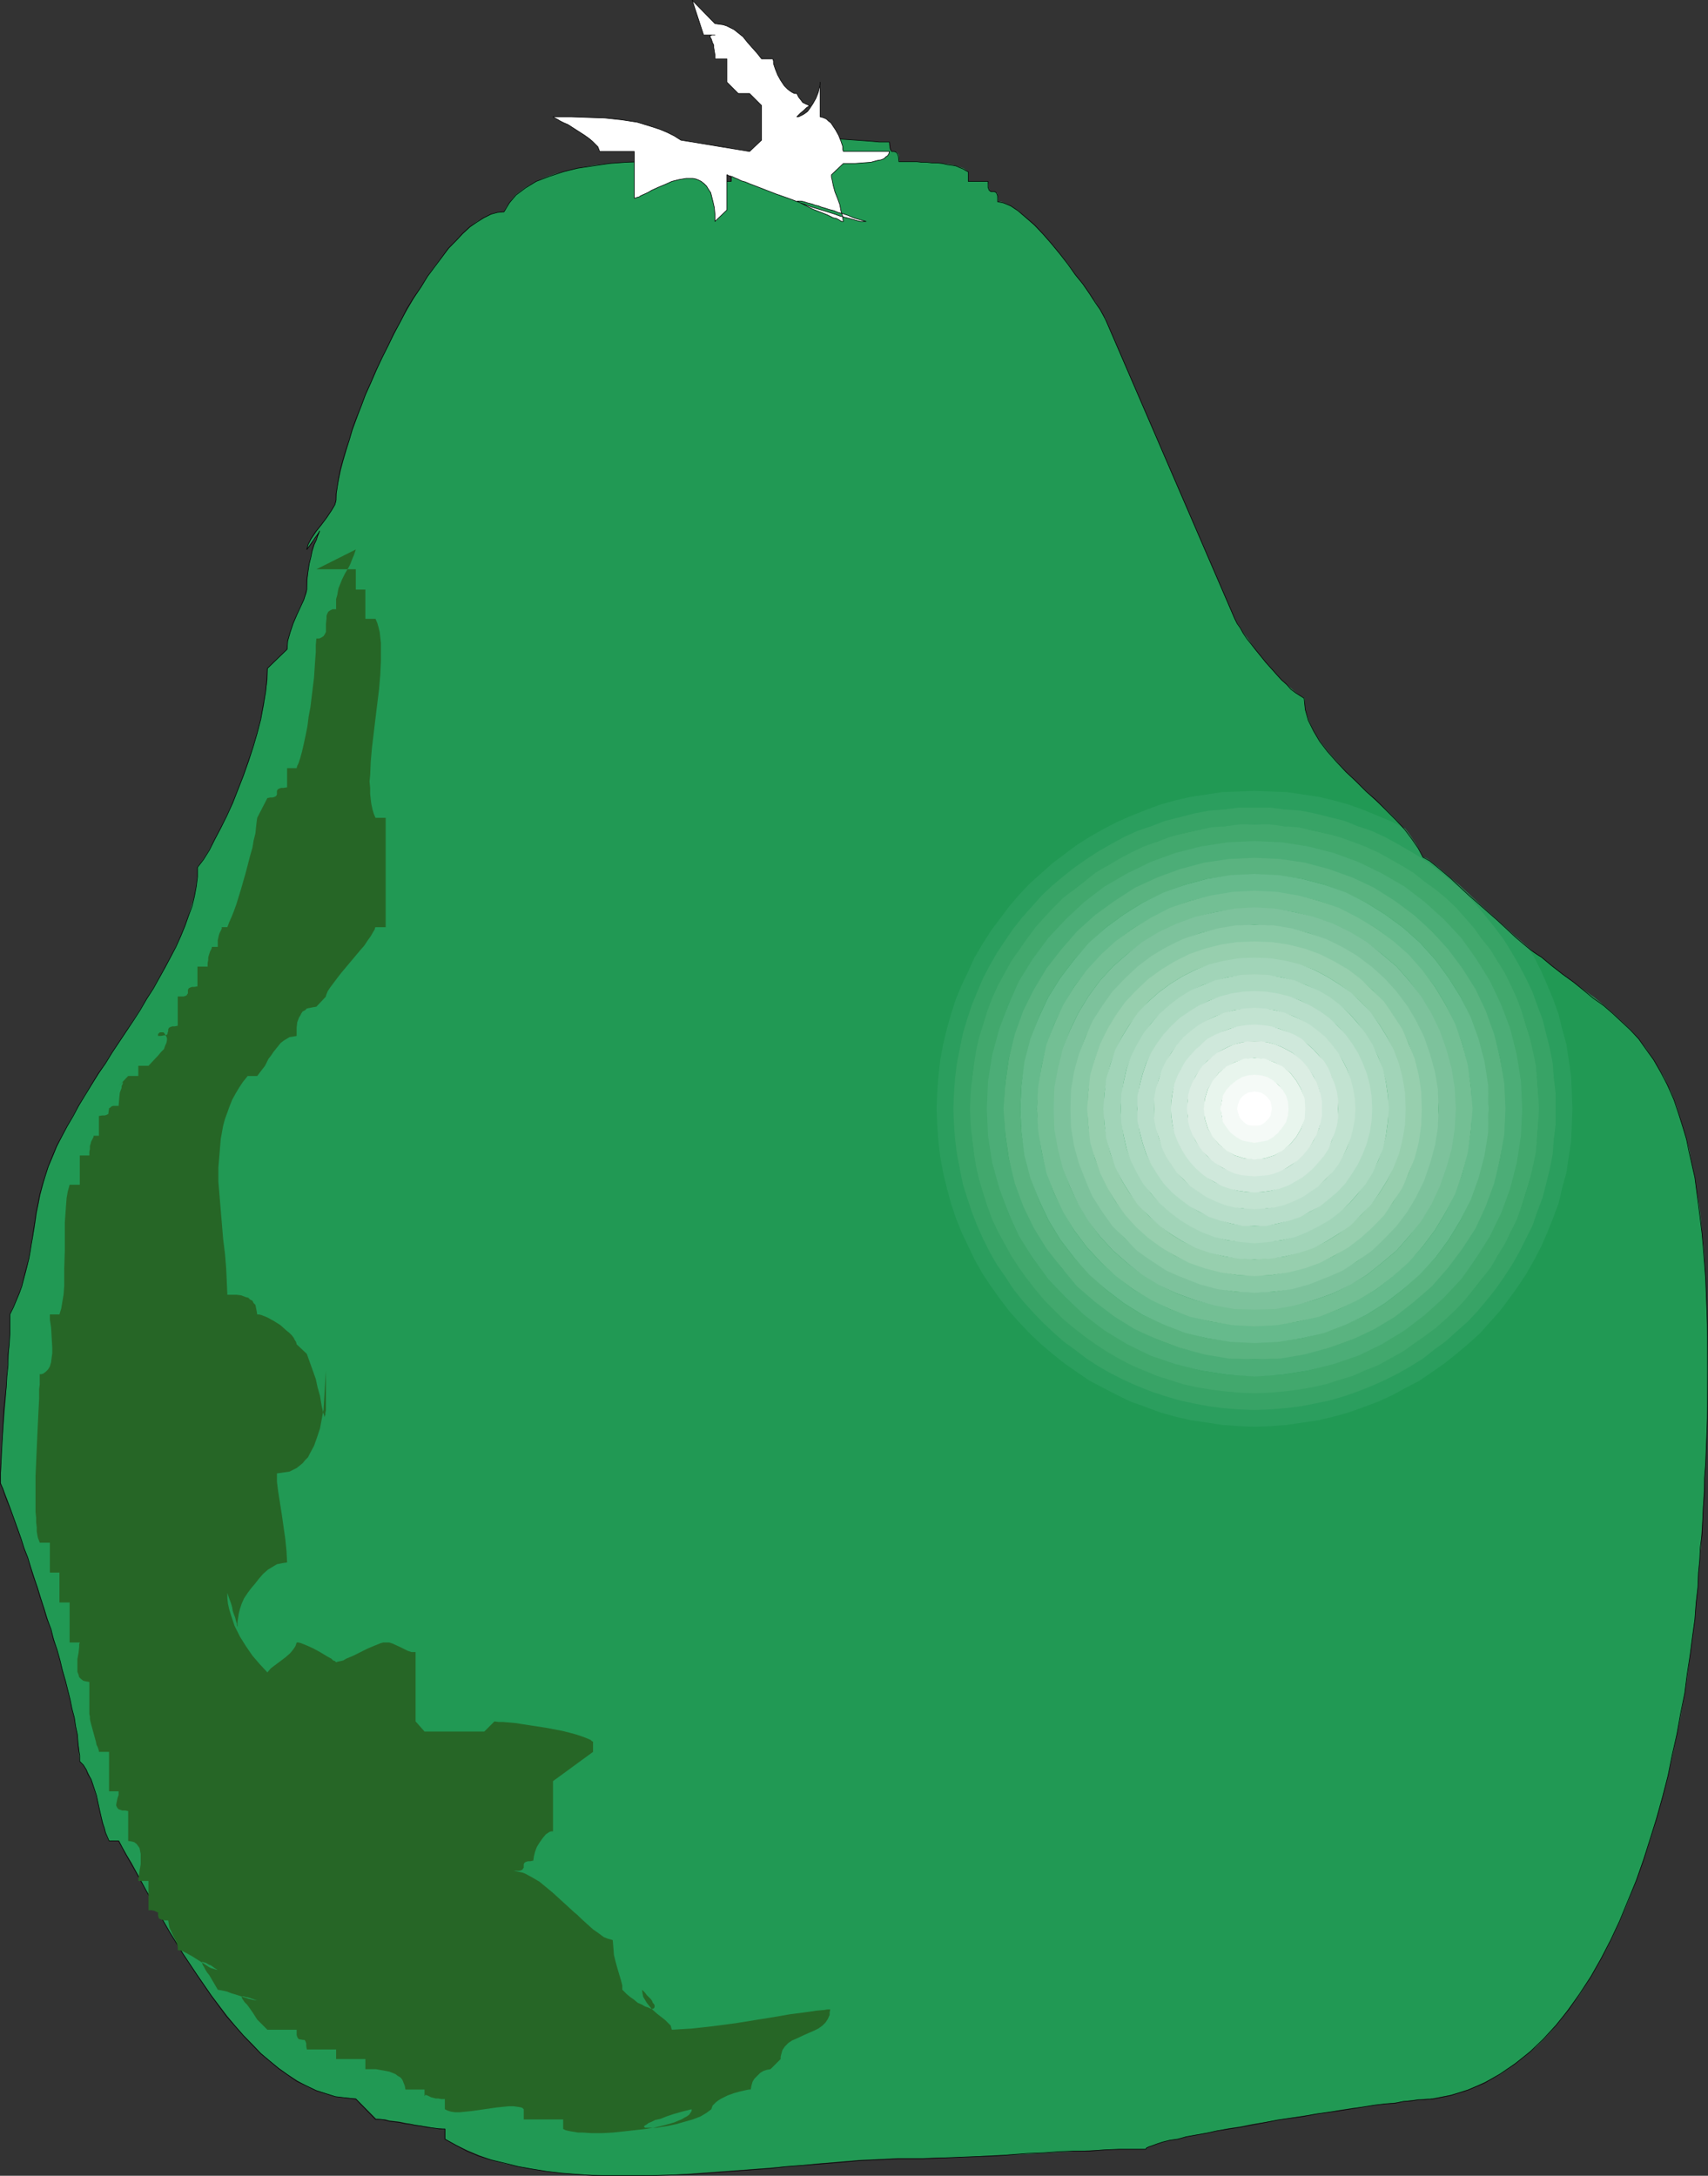
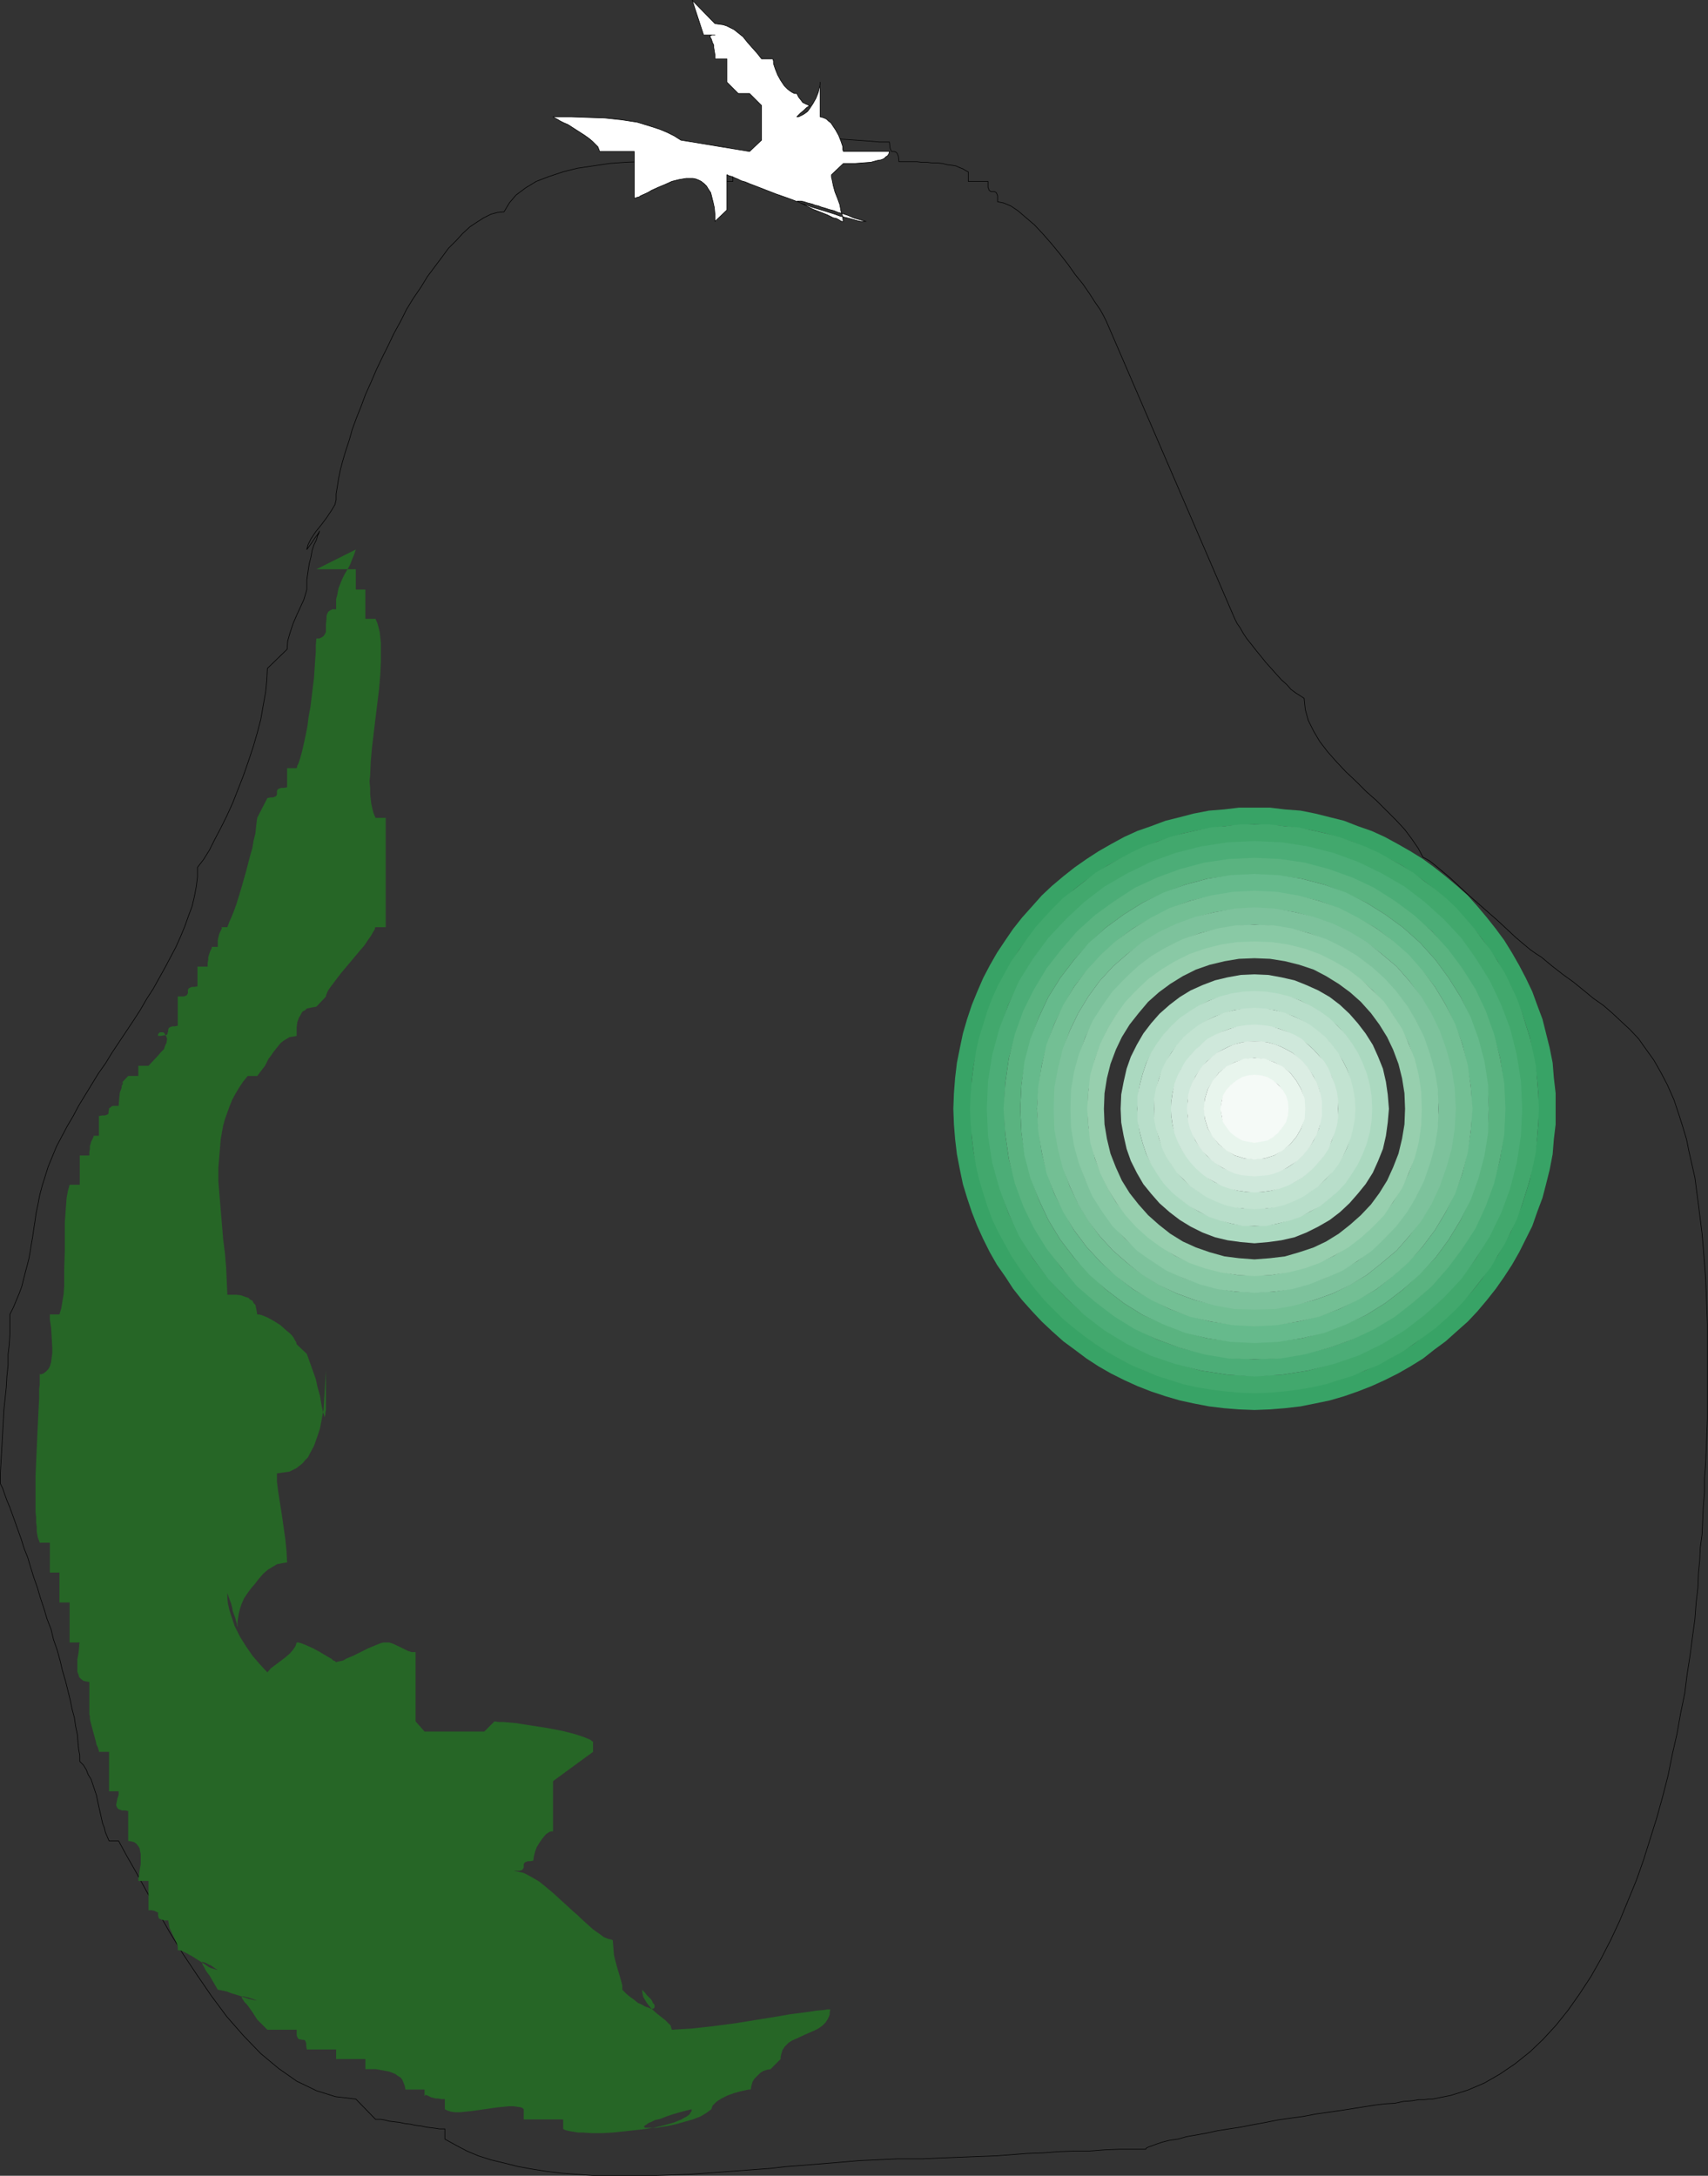
<svg xmlns="http://www.w3.org/2000/svg" xmlns:ns1="http://sodipodi.sourceforge.net/DTD/sodipodi-0.dtd" xmlns:ns2="http://www.inkscape.org/namespaces/inkscape" version="1.0" width="122.201mm" height="155.668mm" id="svg23" ns1:docname="Pear 13.wmf">
  <rect width="100%" height="100%" fill="#333333" stroke="none" />
  <ns1:namedview id="namedview23" pagecolor="#ffffff" bordercolor="#000000" borderopacity="0.25" ns2:showpageshadow="2" ns2:pageopacity="0.0" ns2:pagecheckerboard="0" ns2:deskcolor="#d1d1d1" ns2:document-units="mm" />
  <defs id="defs1">
    <pattern id="WMFhbasepattern" patternUnits="userSpaceOnUse" width="6" height="6" x="0" y="0" />
  </defs>
-   <path style="fill:#219954;fill-opacity:1;fill-rule:evenodd;stroke:none" d="m 193.81,46.457 -1.777,-0.485 -1.616,-0.485 -1.939,-0.485 -1.939,-0.323 -4.039,-0.485 -4.363,-0.323 -4.363,-0.162 -4.363,0.162 -4.524,0.323 -4.363,0.485 -4.201,0.808 -4.039,0.97 -1.939,0.485 -1.939,0.646 -1.616,0.646 -1.777,0.808 -1.454,0.808 -1.454,0.808 -1.293,0.97 -1.293,0.97 -0.969,1.131 -0.808,1.131 -0.808,1.131 -0.646,1.293 h -0.808 l -0.969,0.162 -0.808,0.162 -0.969,0.323 -1.777,0.97 -1.939,0.97 -1.777,1.454 -1.939,1.778 -1.939,1.939 -1.939,2.101 -1.939,2.424 -1.939,2.424 -1.939,2.747 -1.777,2.909 -1.939,3.07 -1.777,3.07 -1.777,3.07 -1.616,3.232 -3.393,6.625 -2.908,6.625 -1.454,3.232 -1.293,3.232 -1.131,3.232 -1.131,3.07 -0.969,2.909 -0.808,2.909 -0.808,2.747 -0.646,2.424 -0.485,2.262 -0.485,2.262 -0.162,1.778 -0.162,1.616 v 0.646 l -0.323,0.646 -0.323,0.808 -0.485,0.808 -0.646,0.97 -0.646,0.97 -1.454,1.939 -1.454,1.939 -0.646,0.97 -0.646,0.97 -0.485,0.808 -0.485,0.808 -0.162,0.646 -0.162,0.485 0.646,-0.808 0.646,-0.97 0.646,-0.646 0.323,-0.646 0.485,-0.646 0.162,-0.323 0.323,-0.323 0.162,-0.323 0.162,-0.162 v 0 0.162 l -0.162,0.162 -0.162,0.162 -0.162,0.808 -0.485,0.97 -0.485,1.293 -0.485,1.616 -0.485,1.616 -0.485,2.101 -0.323,2.101 -0.162,2.262 -0.162,2.585 v 0.485 l -0.162,0.646 -0.323,0.808 -0.323,0.808 -0.485,0.97 -0.485,0.97 -0.969,2.262 -0.969,2.262 -0.808,2.424 -0.323,1.131 -0.323,1.131 -0.162,1.131 v 1.131 l -5.332,5.171 v 3.07 l -0.485,3.393 -0.485,3.555 -0.808,3.555 -0.969,3.878 -1.131,3.717 -1.131,3.878 -1.454,3.878 -1.454,3.717 -1.454,3.717 -1.616,3.393 -1.616,3.393 -1.616,3.07 -1.454,2.747 -1.616,2.585 -0.808,1.131 -0.808,0.97 v 2.585 l -0.323,2.585 -0.485,2.747 -0.808,2.585 -0.808,2.747 -0.969,2.747 -1.131,2.747 -1.293,2.747 -1.454,2.909 -1.454,2.747 -3.232,5.656 -3.555,5.817 -3.716,5.817 -3.878,5.817 -3.555,5.656 -3.716,5.656 -3.232,5.656 -1.616,2.909 -1.454,2.747 -1.293,2.747 -1.131,2.747 -1.131,2.585 -0.969,2.747 -0.646,2.585 -0.646,2.424 -0.485,2.424 -0.485,2.424 -0.323,2.262 -0.323,2.101 -0.808,4.04 -0.646,3.878 -0.808,3.717 -1.131,3.717 -0.646,1.939 -0.808,1.939 -0.808,1.778 -0.969,2.101 v 2.585 2.585 l -0.162,2.747 -0.162,2.909 -0.485,5.979 -0.323,5.979 -0.485,5.979 -0.485,5.817 -0.162,2.909 v 2.747 l -0.162,2.747 v 2.585 l 0.485,1.293 0.646,1.616 0.646,1.616 0.646,1.939 0.646,1.939 0.808,2.101 0.808,2.262 0.808,2.424 0.808,2.424 0.969,2.585 1.777,5.332 1.777,5.494 1.777,5.656 1.777,5.656 1.616,5.656 1.454,5.494 0.646,2.585 0.646,2.585 0.485,2.424 0.646,2.424 0.323,2.262 0.485,2.262 0.162,1.939 0.323,1.939 v 1.778 l 0.162,1.616 0.969,0.97 0.808,1.293 0.646,1.131 0.646,1.454 0.485,1.293 0.485,1.616 0.808,2.909 0.646,3.07 0.808,2.909 0.323,1.293 0.323,1.293 0.485,1.293 0.485,0.97 h 2.747 l 0.969,1.939 1.131,1.939 1.293,2.101 1.293,2.424 1.293,2.424 1.293,2.585 1.616,2.585 1.454,2.747 1.616,2.909 1.616,2.747 3.555,5.817 3.878,5.817 4.039,5.817 2.1,2.747 2.1,2.747 2.1,2.585 2.262,2.585 2.424,2.424 2.262,2.424 2.424,2.101 2.424,1.939 2.424,1.778 2.585,1.616 2.424,1.454 2.585,1.131 2.747,0.97 2.585,0.808 2.747,0.323 2.747,0.162 5.494,5.494 h 0.485 l 0.969,0.162 h 0.969 l 1.131,0.323 1.454,0.162 1.293,0.162 3.07,0.646 2.908,0.485 1.454,0.162 1.293,0.323 1.131,0.162 h 1.131 l 0.808,0.162 h 0.646 v 2.747 l 2.908,1.616 3.07,1.454 3.07,1.293 3.393,1.293 3.555,0.97 3.716,0.808 3.716,0.646 3.878,0.646 4.201,0.485 4.039,0.323 4.201,0.162 4.201,0.162 h 4.524 4.201 l 8.887,-0.162 8.887,-0.646 8.887,-0.646 8.563,-0.646 8.402,-0.646 4.201,-0.485 3.878,-0.323 3.878,-0.323 3.716,-0.323 3.716,-0.162 3.393,-0.162 3.232,-0.162 h 3.07 3.716 l 3.716,-0.162 h 3.878 l 4.039,-0.162 8.24,-0.485 8.402,-0.323 8.563,-0.485 8.24,-0.485 4.039,-0.162 3.878,-0.162 h 3.716 3.555 l 0.162,-0.162 v -0.162 l 0.323,-0.162 0.323,-0.162 0.485,-0.162 0.485,-0.162 1.293,-0.485 1.616,-0.485 1.777,-0.485 2.262,-0.323 2.262,-0.646 2.585,-0.485 2.908,-0.485 2.908,-0.646 3.07,-0.646 3.232,-0.485 3.232,-0.646 6.948,-1.131 6.786,-1.131 6.786,-0.97 3.393,-0.646 3.232,-0.485 3.07,-0.323 2.908,-0.485 2.747,-0.323 2.747,-0.323 2.262,-0.323 2.1,-0.323 1.939,-0.162 1.616,-0.162 h 0.646 0.646 l 0.485,-0.162 h 0.323 l 2.585,-0.485 2.424,-0.485 2.262,-0.646 2.424,-0.808 2.262,-0.97 2.1,-0.97 2.262,-1.131 2.1,-1.131 2.1,-1.454 1.939,-1.454 1.939,-1.454 1.939,-1.616 1.939,-1.616 1.777,-1.778 1.777,-1.939 1.616,-1.939 1.616,-1.939 1.616,-2.262 3.232,-4.201 2.908,-4.686 2.747,-4.848 2.747,-5.171 2.424,-5.171 2.262,-5.332 2.1,-5.494 1.939,-5.656 1.939,-5.656 1.616,-5.656 1.616,-5.656 1.454,-5.656 1.293,-5.817 1.131,-5.494 1.131,-5.494 0.969,-5.494 0.808,-5.333 0.646,-5.009 0.646,-5.009 0.646,-4.686 0.323,-4.525 0.485,-4.201 0.162,-3.878 0.323,-3.393 0.323,-3.393 0.162,-3.555 0.323,-3.717 0.162,-3.717 0.162,-3.878 0.485,-7.918 0.323,-8.08 0.162,-8.241 0.162,-8.564 -0.162,-8.403 -0.162,-8.403 -0.323,-8.403 -0.485,-8.08 -0.485,-4.04 -0.323,-3.878 -0.485,-3.878 -0.646,-3.717 -0.485,-3.717 -0.808,-3.555 -0.646,-3.555 -0.808,-3.232 -0.969,-3.232 -0.969,-3.07 -0.646,-2.262 -0.808,-2.101 -0.808,-2.101 -0.969,-1.778 -0.808,-1.939 -0.969,-1.616 -0.969,-1.616 -0.969,-1.616 -1.939,-2.909 -2.1,-2.747 -2.262,-2.585 -2.424,-2.262 -2.424,-2.262 -2.424,-2.101 -2.585,-2.101 -2.747,-1.939 -2.747,-2.101 -2.908,-2.101 -2.908,-2.262 -2.908,-2.424 -0.646,-0.323 -0.646,-0.485 -0.808,-0.485 -0.808,-0.808 -0.808,-0.646 -0.969,-0.808 -1.131,-0.97 -1.131,-0.97 -2.262,-2.101 -2.585,-2.101 -5.17,-4.848 -2.747,-2.424 -2.424,-2.262 -2.424,-2.101 -0.969,-0.97 -1.131,-0.97 -0.969,-0.808 -0.969,-0.646 -0.808,-0.646 -0.646,-0.646 -0.646,-0.485 -0.646,-0.323 -0.485,-0.162 h -0.162 l -0.646,-1.293 -0.646,-1.293 -0.808,-1.293 -0.969,-1.131 -1.939,-2.585 -2.262,-2.585 -2.585,-2.585 -2.747,-2.424 -5.494,-5.333 -2.747,-2.585 -2.424,-2.747 -2.424,-2.747 -2.1,-2.747 -0.969,-1.454 -0.808,-1.454 -0.646,-1.293 -0.646,-1.454 -0.485,-1.454 -0.485,-1.454 -0.162,-1.616 v -1.454 l -1.131,-0.646 -1.131,-0.808 -1.293,-1.131 -1.293,-1.131 -1.454,-1.293 -1.454,-1.616 -2.747,-3.07 -2.747,-3.393 -1.131,-1.616 -1.131,-1.616 -1.131,-1.454 -0.808,-1.454 -0.808,-1.131 -0.646,-1.131 -34.739,-80.472 -0.162,-0.646 -0.485,-0.646 -0.485,-0.808 -0.485,-0.97 -0.646,-0.97 -0.646,-1.131 -0.808,-0.97 -0.808,-1.293 -1.777,-2.585 -2.1,-2.585 -1.939,-2.909 -2.262,-2.747 -2.262,-2.747 -2.262,-2.585 -2.424,-2.424 -2.1,-1.939 -1.131,-0.97 -0.969,-0.97 -1.131,-0.646 -0.969,-0.646 -0.969,-0.485 -0.808,-0.323 -0.808,-0.323 h -0.808 v -0.97 l -0.162,-0.646 v -0.485 l -0.162,-0.323 -0.323,-0.162 h -0.162 l -0.485,-0.162 h -0.485 -0.323 l -0.162,-0.323 -0.162,-0.323 -0.162,-0.485 v -0.646 l -0.162,-0.97 h -5.332 v -2.585 l -0.646,-0.485 -0.646,-0.485 -0.969,-0.323 -0.969,-0.323 -1.131,-0.323 -1.293,-0.162 -2.585,-0.323 -2.908,-0.162 -2.747,-0.162 h -2.585 -2.1 l -0.162,-0.97 v -0.646 l -0.162,-0.485 -0.162,-0.162 -0.162,-0.323 h -0.323 l -0.485,-0.162 h -0.485 -0.162 l -0.323,-0.323 -0.162,-0.162 v -0.485 l -0.162,-0.646 V 38.378 h -0.485 -0.646 -1.616 l -1.777,-0.162 -1.939,-0.162 -2.262,-0.162 -2.424,-0.162 -4.847,-0.323 -5.009,-0.162 h -2.424 -2.1 l -2.1,0.162 -1.777,0.323 h -0.808 l -0.646,0.323 -0.646,0.162 -0.485,0.162 v 2.585 -0.808 l -0.162,-0.162 V 39.832 h -0.162 l -0.485,0.162 -0.485,0.323 -0.485,0.162 -0.646,0.162 h -0.485 l -0.808,0.162 -0.808,0.162 h -0.969 v 2.747 h -5.17 v 5.333 h -2.747 v -5.333 0.808 l 0.162,0.646 v 0.485 l 0.162,0.323 0.162,0.162 h 0.162 0.162 V 45.811 45.649 h -0.162 -0.323 -0.485 l -0.485,0.323 z" id="path1" />
-   <path style="fill:#2b9e5e;fill-opacity:1;fill-rule:evenodd;stroke:none" d="m 413.067,256.041 -1.616,-1.454 -1.939,-1.616 -1.939,-1.778 -2.1,-1.939 -4.524,-4.04 -4.363,-4.04 -2.1,-1.939 -1.939,-1.616 -1.939,-1.616 -1.616,-1.454 -1.454,-1.131 -0.646,-0.485 -0.646,-0.485 -0.485,-0.323 -0.323,-0.162 -0.485,-0.162 h -0.162 l -0.969,-1.939 -1.131,-1.939 -1.293,-1.939 -1.454,-1.939 -3.393,-1.778 -3.878,-1.616 -3.878,-1.616 -4.039,-1.454 -4.039,-1.131 -4.039,-0.97 -4.363,-0.646 -4.363,-0.646 -4.201,-0.162 -4.524,-0.162 -4.363,0.162 -4.363,0.162 -4.201,0.646 -4.363,0.646 -4.201,0.97 -4.039,1.131 -3.878,1.454 -4.039,1.616 -3.716,1.616 -3.716,1.939 -3.716,2.101 -3.555,2.262 -3.232,2.424 -3.232,2.424 -3.07,2.747 -3.07,2.747 -2.908,3.07 -2.747,3.232 -2.424,3.232 -2.424,3.232 -2.262,3.555 -2.1,3.555 -1.777,3.878 -1.777,3.717 -1.616,3.878 -1.293,4.04 -1.131,4.04 -0.969,4.04 -0.808,4.363 -0.485,4.363 -0.323,4.363 -0.162,4.363 0.162,4.363 0.323,4.363 0.485,4.201 0.808,4.363 0.969,4.04 1.131,4.201 1.293,3.878 1.616,4.04 1.777,3.717 1.777,3.717 2.1,3.717 2.262,3.393 2.424,3.393 2.424,3.232 2.747,3.07 2.908,3.07 3.07,2.909 3.07,2.585 3.232,2.585 3.232,2.262 3.555,2.424 3.716,1.939 3.716,1.939 3.716,1.778 4.039,1.454 3.878,1.454 4.039,1.131 4.201,0.97 4.363,0.646 4.201,0.646 4.363,0.323 4.363,0.162 4.524,-0.162 4.201,-0.323 4.363,-0.646 4.363,-0.646 4.039,-0.97 4.039,-1.131 4.039,-1.454 3.878,-1.454 3.878,-1.778 3.555,-1.939 3.716,-1.939 3.555,-2.424 3.232,-2.262 3.232,-2.585 3.07,-2.585 3.232,-2.909 2.747,-3.07 2.747,-3.07 2.424,-3.232 2.424,-3.393 2.262,-3.393 2.1,-3.717 1.939,-3.717 1.616,-3.717 1.616,-4.04 1.454,-3.878 0.969,-4.201 1.131,-4.04 0.646,-4.363 0.646,-4.201 0.162,-4.363 0.162,-4.363 h -4.524 l -0.162,-4.201 -0.323,-4.201 -0.485,-4.04 -0.808,-3.878 -0.969,-4.04 -0.969,-3.878 -1.293,-3.717 -1.454,-3.717 -1.616,-3.555 -1.939,-3.393 -1.777,-3.555 -2.262,-3.232 -2.262,-3.232 -2.262,-3.07 -2.747,-2.909 -2.585,-2.909 -2.908,-2.585 -2.908,-2.585 -3.07,-2.424 -3.232,-2.262 -3.232,-2.262 -3.555,-1.939 -3.393,-1.778 -3.555,-1.616 -3.716,-1.454 -3.716,-1.293 -3.878,-0.97 -4.039,-0.97 -3.878,-0.808 -4.201,-0.485 -4.039,-0.323 -4.201,-0.162 -4.201,0.162 -4.039,0.323 -4.039,0.485 -4.039,0.808 -3.878,0.97 -3.878,0.97 -3.878,1.293 -3.716,1.454 -3.393,1.616 -3.555,1.778 -3.393,1.939 -3.393,2.262 -3.232,2.262 -3.07,2.424 -2.908,2.585 -2.908,2.585 -2.585,2.909 -2.585,2.909 -2.424,3.07 -2.262,3.232 -2.1,3.232 -1.939,3.555 -1.777,3.393 -1.777,3.555 -1.454,3.717 -1.293,3.717 -0.969,3.878 -0.969,4.04 -0.808,3.878 -0.323,4.04 -0.485,4.201 v 4.201 4.201 l 0.485,4.04 0.323,4.04 0.808,4.04 0.969,4.04 0.969,3.717 1.293,3.717 1.454,3.878 1.777,3.393 1.777,3.555 1.939,3.393 2.1,3.232 2.262,3.393 2.424,3.07 2.585,2.909 2.585,2.909 2.908,2.585 2.908,2.585 3.07,2.424 3.232,2.262 3.393,2.101 3.393,1.939 3.555,1.778 3.393,1.778 3.716,1.293 3.878,1.293 3.878,1.131 3.878,0.808 4.039,0.97 4.039,0.323 4.039,0.323 4.201,0.162 4.201,-0.162 4.039,-0.323 4.201,-0.323 3.878,-0.97 4.039,-0.808 3.878,-1.131 3.716,-1.293 3.716,-1.293 3.555,-1.778 3.393,-1.778 3.555,-1.939 3.232,-2.101 3.232,-2.262 3.07,-2.424 2.908,-2.585 2.908,-2.585 2.585,-2.909 2.747,-2.909 2.262,-3.07 2.262,-3.393 2.262,-3.232 1.777,-3.393 1.939,-3.555 1.616,-3.393 1.454,-3.878 1.293,-3.717 0.969,-3.717 0.969,-4.04 0.808,-4.04 0.485,-4.04 0.323,-4.04 0.162,-4.201 h 4.524 l -0.162,-4.363 -0.162,-4.363 -0.646,-4.363 -0.646,-4.363 -1.131,-4.04 -0.969,-4.04 -1.454,-4.04 -1.616,-3.878 -1.616,-3.717 -1.939,-3.878 z" id="path2" />
  <path style="fill:#38a366;fill-opacity:1;fill-rule:evenodd;stroke:none" d="m 420.661,299.832 v -4.201 l -0.485,-4.201 -0.323,-4.04 -0.808,-4.04 -0.969,-3.878 -0.969,-3.878 -1.454,-3.878 -1.293,-3.555 -1.777,-3.717 -1.777,-3.393 -1.939,-3.393 -2.1,-3.393 -2.262,-3.07 -2.424,-3.07 -2.585,-3.07 -2.585,-2.909 -2.908,-2.585 -3.07,-2.585 -3.07,-2.424 -3.07,-2.262 -3.393,-2.101 -3.393,-1.939 -3.555,-1.939 -3.555,-1.616 -3.716,-1.293 -3.716,-1.454 -3.878,-0.97 -3.878,-0.97 -4.039,-0.808 -4.201,-0.323 -4.039,-0.485 h -4.201 -4.201 l -4.039,0.485 -4.039,0.323 -4.201,0.808 -3.716,0.97 -3.878,0.97 -3.878,1.454 -3.716,1.293 -3.555,1.616 -3.555,1.939 -3.393,1.939 -3.232,2.101 -3.232,2.262 -3.07,2.424 -3.07,2.585 -2.747,2.585 -2.585,2.909 -2.747,3.07 -2.424,3.07 -2.1,3.07 -2.262,3.393 -1.939,3.393 -1.777,3.393 -1.616,3.717 -1.454,3.555 -1.293,3.878 -1.131,3.878 -0.808,3.878 -0.808,4.04 -0.485,4.04 -0.323,4.201 -0.162,4.201 0.162,4.201 0.323,4.04 0.485,4.04 0.808,4.201 0.808,3.878 1.131,3.717 1.293,3.878 1.454,3.717 1.616,3.555 1.777,3.555 1.939,3.393 2.262,3.232 2.1,3.232 2.424,3.07 2.747,3.07 2.585,2.747 2.747,2.585 3.07,2.747 3.07,2.262 3.232,2.424 3.232,2.101 3.393,1.939 3.555,1.778 3.555,1.616 3.716,1.454 3.878,1.293 3.878,1.131 3.716,0.808 4.201,0.808 4.039,0.485 4.039,0.323 4.201,0.162 4.201,-0.162 4.039,-0.323 4.201,-0.485 4.039,-0.808 3.878,-0.808 3.878,-1.131 3.716,-1.293 3.716,-1.454 3.555,-1.616 3.555,-1.778 3.393,-1.939 3.393,-2.101 3.07,-2.424 3.07,-2.262 3.07,-2.747 2.908,-2.585 2.585,-2.747 2.585,-3.07 2.424,-3.07 2.262,-3.232 2.1,-3.232 1.939,-3.393 1.777,-3.555 1.777,-3.555 1.293,-3.717 1.454,-3.878 0.969,-3.717 0.969,-3.878 0.808,-4.201 0.323,-4.04 0.485,-4.04 v -4.201 h -4.686 v -4.04 l -0.323,-3.878 -0.485,-3.717 -0.808,-3.878 -0.646,-3.717 -1.131,-3.555 -1.131,-3.555 -1.454,-3.555 -1.454,-3.393 -1.777,-3.232 -1.777,-3.393 -2.1,-3.07 -2.1,-2.909 -2.262,-2.909 -2.424,-2.747 -2.585,-2.747 -2.585,-2.585 -2.908,-2.424 -2.908,-2.262 -2.908,-2.101 -3.07,-2.101 -3.393,-1.778 -3.232,-1.616 -3.393,-1.616 -3.555,-1.454 -3.555,-1.131 -3.555,-1.131 -3.716,-0.808 -3.716,-0.646 -3.878,-0.485 -3.878,-0.323 -4.039,-0.162 -3.878,0.162 -3.878,0.323 -3.878,0.485 -3.716,0.646 -3.878,0.808 -3.555,1.131 -3.555,1.131 -3.393,1.454 -3.555,1.616 -3.232,1.616 -3.232,1.778 -3.07,2.101 -3.07,2.101 -2.908,2.262 -2.747,2.424 -2.585,2.585 -2.747,2.747 -2.262,2.747 -2.262,2.909 -2.262,2.909 -1.939,3.07 -1.777,3.393 -1.777,3.232 -1.616,3.393 -1.293,3.555 -1.131,3.555 -1.131,3.555 -0.808,3.717 -0.808,3.878 -0.485,3.717 -0.162,3.878 -0.162,4.04 0.162,3.878 0.162,3.878 0.485,3.878 0.808,3.717 0.808,3.717 1.131,3.717 1.131,3.555 1.293,3.393 1.616,3.555 1.777,3.232 1.777,3.232 1.939,3.07 2.262,3.07 2.262,2.909 2.262,2.747 2.747,2.585 2.585,2.585 2.747,2.424 2.908,2.262 3.07,2.262 3.07,1.939 3.232,1.939 3.232,1.616 3.555,1.616 3.393,1.293 3.555,1.131 3.555,1.131 3.878,0.808 3.716,0.646 3.878,0.485 3.878,0.323 3.878,0.162 4.039,-0.162 3.878,-0.323 3.878,-0.485 3.716,-0.646 3.716,-0.808 3.555,-1.131 3.555,-1.131 3.555,-1.293 3.393,-1.616 3.232,-1.616 3.393,-1.939 3.07,-1.939 2.908,-2.262 2.908,-2.262 2.908,-2.424 2.585,-2.585 2.585,-2.585 2.424,-2.747 2.262,-2.909 2.1,-3.07 2.1,-3.07 1.777,-3.232 1.777,-3.232 1.454,-3.555 1.454,-3.393 1.131,-3.555 1.131,-3.717 0.646,-3.717 0.808,-3.717 0.485,-3.878 0.323,-3.878 v -3.878 z" id="path3" />
  <path style="fill:#42a86d;fill-opacity:1;fill-rule:evenodd;stroke:none" d="m 416.137,299.832 -0.162,-4.04 -0.323,-3.878 -0.323,-3.717 -0.808,-3.878 -0.808,-3.717 -1.131,-3.555 -1.131,-3.717 -1.293,-3.393 -1.616,-3.555 -1.616,-3.232 -1.939,-3.232 -1.939,-3.07 -2.262,-2.909 -2.262,-3.07 -2.424,-2.747 -2.424,-2.747 -2.747,-2.585 -2.747,-2.262 -3.07,-2.262 -2.908,-2.262 -3.07,-1.939 -3.232,-1.778 -3.232,-1.778 -3.555,-1.616 -3.393,-1.293 -3.716,-1.293 -3.555,-0.97 -3.716,-0.808 -3.716,-0.808 -3.878,-0.323 -3.878,-0.485 h -4.039 -3.878 l -3.878,0.485 -3.878,0.323 -3.878,0.808 -3.716,0.808 -3.555,0.97 -3.555,1.293 -3.555,1.293 -3.393,1.616 -3.393,1.778 -3.07,1.778 -3.232,1.939 -2.908,2.262 -2.908,2.262 -2.908,2.262 -2.585,2.585 -2.585,2.747 -2.424,2.747 -2.262,3.07 -2.1,2.909 -2.1,3.07 -1.777,3.232 -1.777,3.232 -1.616,3.555 -1.293,3.393 -1.131,3.717 -1.131,3.555 -0.808,3.717 -0.646,3.878 -0.485,3.717 -0.323,3.878 -0.162,4.04 0.162,3.878 0.323,3.878 0.485,3.878 0.646,3.878 0.808,3.555 1.131,3.717 1.131,3.555 1.293,3.555 1.616,3.393 1.777,3.232 1.777,3.232 2.1,3.232 2.1,2.909 2.262,2.909 2.424,2.909 2.585,2.585 2.585,2.585 2.908,2.424 2.908,2.262 2.908,2.101 3.232,2.101 3.07,1.778 3.393,1.778 3.393,1.454 3.555,1.454 3.555,1.131 3.555,1.131 3.716,0.808 3.878,0.646 3.878,0.485 3.878,0.323 3.878,0.162 4.039,-0.162 3.878,-0.323 3.878,-0.485 3.716,-0.646 3.716,-0.808 3.555,-1.131 3.716,-1.131 3.393,-1.454 3.555,-1.454 3.232,-1.778 3.232,-1.778 3.07,-2.101 2.908,-2.101 3.07,-2.262 2.747,-2.424 2.747,-2.585 2.424,-2.585 2.424,-2.909 2.262,-2.909 2.262,-2.909 1.939,-3.232 1.939,-3.232 1.616,-3.232 1.616,-3.393 1.293,-3.555 1.131,-3.555 1.131,-3.717 0.808,-3.555 0.808,-3.878 0.323,-3.878 0.323,-3.878 0.162,-3.878 h -4.686 l -0.323,-7.433 -1.131,-7.11 -1.777,-6.948 -2.424,-6.625 -3.07,-6.302 -3.555,-5.979 -4.201,-5.494 -4.686,-5.171 -5.17,-4.686 -5.494,-4.201 -5.978,-3.555 -6.301,-3.07 -6.625,-2.424 -6.948,-1.778 -7.109,-1.131 -7.432,-0.323 -7.271,0.323 -7.271,1.131 -6.948,1.778 -6.625,2.424 -6.301,3.07 -5.978,3.555 -5.494,4.201 -5.17,4.686 -4.686,5.171 -4.201,5.494 -3.555,5.979 -3.07,6.302 -2.262,6.625 -1.939,6.948 -1.131,7.11 -0.323,7.433 0.323,7.272 1.131,7.272 1.939,6.787 2.262,6.787 3.07,6.14 3.555,6.14 4.201,5.494 4.686,5.171 5.17,4.686 5.494,4.04 5.978,3.717 6.301,3.07 6.625,2.262 6.948,1.939 7.271,1.131 7.271,0.323 7.432,-0.323 7.109,-1.131 6.948,-1.939 6.625,-2.262 6.301,-3.07 5.978,-3.717 5.494,-4.04 5.17,-4.686 4.686,-5.171 4.201,-5.494 3.555,-6.14 3.07,-6.14 2.424,-6.787 1.777,-6.787 1.131,-7.272 0.323,-7.272 z" id="path4" />
  <path style="fill:#4cad77;fill-opacity:1;fill-rule:evenodd;stroke:none" d="m 411.613,299.832 -0.323,-7.433 -1.131,-7.11 -1.777,-7.11 -2.424,-6.464 -3.07,-6.464 -3.716,-5.979 -4.039,-5.656 -4.686,-5.009 -5.17,-4.686 -5.494,-4.201 -6.14,-3.555 -6.301,-3.07 -6.625,-2.424 -6.948,-1.778 -7.109,-1.131 -7.432,-0.323 -7.271,0.323 -7.271,1.131 -6.948,1.778 -6.625,2.424 -6.301,3.07 -6.14,3.555 -5.494,4.201 -5.009,4.686 -4.686,5.009 -4.201,5.656 -3.716,5.979 -2.908,6.464 -2.424,6.464 -1.939,7.11 -1.131,7.11 -0.323,7.433 0.323,7.272 1.131,7.272 1.939,6.948 2.424,6.625 2.908,6.302 3.716,5.979 4.201,5.656 4.686,5.009 5.009,4.686 5.494,4.201 6.14,3.717 6.301,3.07 6.625,2.262 6.948,1.778 7.271,1.131 7.271,0.485 7.432,-0.485 7.109,-1.131 6.948,-1.778 6.625,-2.262 6.301,-3.07 6.14,-3.717 5.494,-4.201 5.17,-4.686 4.686,-5.009 4.039,-5.656 3.716,-5.979 3.07,-6.302 2.424,-6.625 1.777,-6.948 1.131,-7.272 0.323,-7.272 h -4.686 l -0.323,-6.948 -0.969,-6.787 -1.777,-6.464 -2.262,-6.14 -2.747,-5.817 -3.393,-5.656 -4.039,-5.171 -4.201,-5.009 -5.009,-4.201 -5.17,-4.04 -5.655,-3.393 -5.817,-2.747 -6.301,-2.262 -6.463,-1.778 -6.625,-0.97 -6.948,-0.323 -6.948,0.323 -6.625,0.97 -6.463,1.778 -6.301,2.262 -5.817,2.747 -5.494,3.393 -5.332,4.04 -4.847,4.201 -4.363,5.009 -3.878,5.171 -3.393,5.656 -2.908,5.817 -2.262,6.14 -1.777,6.464 -0.969,6.787 -0.323,6.948 0.323,6.948 0.969,6.625 1.777,6.464 2.262,6.302 2.908,5.817 3.393,5.494 3.878,5.332 4.363,4.848 4.847,4.363 5.332,3.878 5.494,3.393 5.817,2.909 6.301,2.262 6.463,1.616 6.625,1.131 6.948,0.323 6.948,-0.323 6.625,-1.131 6.463,-1.616 6.301,-2.262 5.817,-2.909 5.655,-3.393 5.17,-3.878 5.009,-4.363 4.201,-4.848 4.039,-5.332 3.393,-5.494 2.747,-5.817 2.262,-6.302 1.777,-6.464 0.969,-6.625 0.323,-6.948 z" id="path5" />
  <path style="fill:#5ab380;fill-opacity:1;fill-rule:evenodd;stroke:none" d="m 407.089,299.832 -0.323,-6.948 -1.131,-6.787 -1.616,-6.464 -2.262,-6.302 -2.747,-5.817 -3.555,-5.656 -3.878,-5.171 -4.363,-4.848 -4.847,-4.363 -5.17,-3.878 -5.655,-3.555 -5.817,-2.747 -6.301,-2.262 -6.625,-1.778 -6.625,-0.97 -6.948,-0.323 -6.948,0.323 -6.625,0.97 -6.625,1.778 -6.14,2.262 -5.978,2.747 -5.494,3.555 -5.332,3.878 -4.847,4.363 -4.201,4.848 -4.039,5.171 -3.393,5.656 -2.908,5.817 -2.262,6.302 -1.616,6.464 -0.969,6.787 -0.485,6.948 0.485,6.948 0.969,6.625 1.616,6.625 2.262,6.14 2.908,5.979 3.393,5.494 4.039,5.171 4.201,5.009 4.847,4.201 5.332,4.04 5.494,3.393 5.978,2.747 6.14,2.262 6.625,1.778 6.625,1.131 6.948,0.162 6.948,-0.162 6.625,-1.131 6.625,-1.778 6.301,-2.262 5.817,-2.747 5.655,-3.393 5.17,-4.04 4.847,-4.201 4.363,-5.009 3.878,-5.171 3.555,-5.494 2.747,-5.979 2.262,-6.14 1.616,-6.625 1.131,-6.625 0.323,-6.948 h -4.524 l -0.323,-6.464 -0.969,-6.302 -1.616,-6.14 -2.1,-5.817 -2.585,-5.494 -3.232,-5.171 -3.555,-4.848 -4.201,-4.686 -4.524,-4.04 -4.847,-3.555 -5.17,-3.232 -5.494,-2.585 -5.817,-2.262 -6.14,-1.616 -6.301,-0.808 -6.463,-0.323 -6.463,0.323 -6.301,0.808 -5.978,1.616 -5.817,2.262 -5.655,2.585 -5.17,3.232 -4.847,3.555 -4.363,4.04 -4.201,4.686 -3.716,4.848 -3.232,5.171 -2.585,5.494 -2.1,5.817 -1.616,6.14 -0.969,6.302 -0.323,6.464 0.323,6.464 0.969,6.14 1.616,6.14 2.1,5.817 2.585,5.494 3.232,5.333 3.716,4.848 4.201,4.363 4.363,4.201 4.847,3.717 5.17,3.232 5.655,2.424 5.817,2.262 5.978,1.616 6.301,0.808 6.463,0.323 6.463,-0.323 6.301,-0.808 6.14,-1.616 5.817,-2.262 5.494,-2.424 5.17,-3.232 4.847,-3.717 4.524,-4.201 4.201,-4.363 3.555,-4.848 3.232,-5.333 2.585,-5.494 2.1,-5.817 1.616,-6.14 0.969,-6.14 0.323,-6.464 z" id="path6" />
  <path style="fill:#66ba8c;fill-opacity:1;fill-rule:evenodd;stroke:none" d="m 402.565,299.832 -0.162,-6.464 -0.969,-6.302 -1.616,-6.14 -2.1,-5.817 -2.747,-5.494 -3.232,-5.171 -3.555,-4.848 -4.201,-4.686 -4.524,-4.04 -4.847,-3.555 -5.17,-3.232 -5.494,-2.747 -5.817,-2.101 -6.14,-1.616 -6.301,-0.97 -6.463,-0.323 -6.463,0.323 -6.301,0.97 -5.978,1.616 -5.817,2.101 -5.655,2.747 -5.17,3.232 -4.847,3.555 -4.524,4.04 -4.039,4.686 -3.716,4.848 -3.232,5.171 -2.585,5.494 -2.262,5.817 -1.616,6.14 -0.808,6.302 -0.323,6.464 0.323,6.464 0.808,6.14 1.616,6.14 2.262,5.817 2.585,5.494 3.232,5.333 3.716,4.848 4.039,4.525 4.524,4.04 4.847,3.717 5.17,3.232 5.655,2.585 5.817,2.262 5.978,1.454 6.301,0.97 6.463,0.323 6.463,-0.323 6.301,-0.97 6.14,-1.454 5.817,-2.262 5.494,-2.585 5.17,-3.232 4.847,-3.717 4.524,-4.04 4.201,-4.525 3.555,-4.848 3.232,-5.333 2.747,-5.494 2.1,-5.817 1.616,-6.14 0.969,-6.14 0.162,-6.464 h -4.524 l -0.323,-5.979 -0.969,-5.817 -1.293,-5.656 -2.1,-5.494 -2.424,-5.171 -2.908,-4.848 -3.393,-4.363 -3.878,-4.201 -4.201,-3.878 -4.363,-3.393 -5.009,-2.747 -5.009,-2.585 -5.494,-2.101 -5.655,-1.293 -5.655,-0.97 -6.14,-0.323 -5.978,0.323 -5.817,0.97 -5.655,1.293 -5.494,2.101 -5.009,2.585 -4.847,2.747 -4.524,3.393 -4.201,3.878 -3.878,4.201 -3.393,4.363 -2.747,4.848 -2.585,5.171 -1.939,5.494 -1.454,5.656 -0.808,5.817 -0.485,5.979 0.485,5.979 0.808,5.817 1.454,5.656 1.939,5.494 2.585,5.009 2.747,4.848 3.393,4.525 3.878,4.201 4.201,3.717 4.524,3.555 4.847,2.747 5.009,2.585 5.494,1.939 5.655,1.454 5.817,0.808 5.978,0.323 6.14,-0.323 5.655,-0.808 5.655,-1.454 5.494,-1.939 5.009,-2.585 5.009,-2.747 4.363,-3.555 4.201,-3.717 3.878,-4.201 3.393,-4.525 2.908,-4.848 2.424,-5.009 2.1,-5.494 1.293,-5.656 0.969,-5.817 0.323,-5.979 z" id="path7" />
  <path style="fill:#73bf94;fill-opacity:1;fill-rule:evenodd;stroke:none" d="m 398.202,299.832 -0.485,-5.979 -0.808,-5.817 -1.454,-5.656 -1.939,-5.494 -2.585,-5.171 -2.908,-4.848 -3.393,-4.525 -3.716,-4.201 -4.201,-3.717 -4.524,-3.393 -5.009,-2.909 -5.009,-2.585 -5.494,-1.939 -5.655,-1.454 -5.655,-0.97 -6.14,-0.323 -5.978,0.323 -5.817,0.97 -5.655,1.454 -5.494,1.939 -5.009,2.585 -4.847,2.909 -4.686,3.393 -4.039,3.717 -3.878,4.201 -3.393,4.525 -2.908,4.848 -2.424,5.171 -2.1,5.494 -1.293,5.656 -0.969,5.817 -0.323,5.979 0.323,5.979 0.969,5.817 1.293,5.656 2.1,5.494 2.424,5.009 2.908,4.848 3.393,4.525 3.878,4.201 4.039,3.717 4.686,3.555 4.847,2.909 5.009,2.424 5.494,2.101 5.655,1.293 5.817,0.97 5.978,0.323 6.14,-0.323 5.655,-0.97 5.655,-1.293 5.494,-2.101 5.009,-2.424 5.009,-2.909 4.524,-3.555 4.201,-3.717 3.716,-4.201 3.393,-4.525 2.908,-4.848 2.585,-5.009 1.939,-5.494 1.454,-5.656 0.808,-5.817 0.485,-5.979 h -4.686 l -0.323,-5.656 -0.808,-5.171 -1.454,-5.333 -1.777,-5.009 -2.262,-4.686 -2.747,-4.525 -3.07,-4.201 -3.393,-3.878 -4.039,-3.393 -4.039,-3.07 -4.686,-2.747 -4.524,-2.262 -5.009,-1.778 -5.17,-1.454 -5.332,-0.808 -5.655,-0.323 -5.494,0.323 -5.332,0.808 -5.332,1.454 -4.847,1.778 -4.686,2.262 -4.524,2.747 -4.201,3.07 -3.878,3.393 -3.555,3.878 -3.07,4.201 -2.747,4.525 -2.262,4.686 -1.777,5.009 -1.293,5.333 -0.969,5.171 -0.162,5.656 0.162,5.494 0.969,5.333 1.293,5.171 1.777,5.009 2.262,4.686 2.747,4.525 3.07,4.201 3.555,3.878 3.878,3.393 4.201,3.232 4.524,2.747 4.686,2.262 4.847,1.778 5.332,1.293 5.332,0.97 5.494,0.162 5.655,-0.162 5.332,-0.97 5.17,-1.293 5.009,-1.778 4.524,-2.262 4.686,-2.747 4.039,-3.232 4.039,-3.393 3.393,-3.878 3.07,-4.201 2.747,-4.525 2.262,-4.686 1.777,-5.009 1.454,-5.171 0.808,-5.333 0.323,-5.494 z" id="path8" />
  <path style="fill:#7dc29c;fill-opacity:1;fill-rule:evenodd;stroke:none" d="m 393.678,299.832 -0.323,-5.656 -0.808,-5.171 -1.454,-5.333 -1.777,-5.009 -2.262,-4.686 -2.747,-4.525 -3.232,-4.201 -3.393,-3.878 -4.039,-3.393 -4.039,-3.232 -4.524,-2.747 -4.686,-2.262 -5.009,-1.778 -5.17,-1.293 -5.332,-0.97 -5.655,-0.323 -5.494,0.323 -5.332,0.97 -5.332,1.293 -4.847,1.778 -4.847,2.262 -4.524,2.747 -4.039,3.232 -3.878,3.393 -3.555,3.878 -3.07,4.201 -2.747,4.525 -2.262,4.686 -1.939,5.009 -1.293,5.333 -0.969,5.171 -0.162,5.656 0.162,5.494 0.969,5.333 1.293,5.171 1.939,5.009 2.262,4.848 2.747,4.525 3.07,4.04 3.555,3.878 3.878,3.393 4.039,3.232 4.524,2.747 4.847,2.262 4.847,1.778 5.332,1.454 5.332,0.97 5.494,0.162 5.655,-0.162 5.332,-0.97 5.17,-1.454 5.009,-1.778 4.686,-2.262 4.524,-2.747 4.039,-3.232 4.039,-3.393 3.393,-3.878 3.232,-4.04 2.747,-4.525 2.262,-4.848 1.777,-5.009 1.454,-5.171 0.808,-5.333 0.323,-5.494 h -4.686 l -0.323,-5.171 -0.808,-4.848 -1.293,-4.686 -1.616,-4.686 -1.939,-4.201 -2.585,-4.201 -2.747,-3.717 -3.393,-3.555 -3.555,-3.393 -3.716,-2.747 -4.201,-2.585 -4.363,-1.939 -4.524,-1.778 -4.686,-1.131 -4.847,-0.808 -5.17,-0.323 -5.009,0.323 -4.847,0.808 -4.847,1.131 -4.524,1.778 -4.363,1.939 -4.039,2.585 -3.878,2.747 -3.555,3.393 -3.232,3.555 -2.747,3.717 -2.585,4.201 -2.1,4.201 -1.616,4.686 -1.293,4.686 -0.808,4.848 -0.162,5.171 0.162,5.009 0.808,5.009 1.293,4.686 1.616,4.525 2.1,4.363 2.585,4.04 2.747,3.878 3.232,3.555 3.555,3.232 3.878,2.909 4.039,2.424 4.363,2.101 4.524,1.616 4.847,1.293 4.847,0.808 5.009,0.162 5.17,-0.162 4.847,-0.808 4.686,-1.293 4.524,-1.616 4.363,-2.101 4.201,-2.424 3.716,-2.909 3.555,-3.232 3.393,-3.555 2.747,-3.878 2.585,-4.04 1.939,-4.363 1.616,-4.525 1.293,-4.686 0.808,-5.009 0.323,-5.009 z" id="path9" />
  <path style="fill:#89c9a5;fill-opacity:1;fill-rule:evenodd;stroke:none" d="m 388.993,299.832 -0.162,-5.171 -0.808,-4.848 -1.293,-4.686 -1.616,-4.686 -2.1,-4.363 -2.424,-4.04 -2.908,-3.878 -3.232,-3.555 -3.555,-3.232 -3.878,-2.909 -4.039,-2.424 -4.363,-2.101 -4.686,-1.616 -4.686,-1.293 -4.847,-0.808 -5.17,-0.162 -5.009,0.162 -4.847,0.808 -4.847,1.293 -4.686,1.616 -4.363,2.101 -4.039,2.424 -3.878,2.909 -3.393,3.232 -3.393,3.555 -2.747,3.878 -2.585,4.04 -1.939,4.363 -1.777,4.686 -1.293,4.686 -0.808,4.848 -0.162,5.171 0.162,5.009 0.808,5.009 1.293,4.686 1.777,4.686 1.939,4.363 2.585,4.04 2.747,3.878 3.393,3.393 3.393,3.393 3.878,2.747 4.039,2.585 4.363,1.939 4.686,1.778 4.847,1.293 4.847,0.646 5.009,0.323 5.17,-0.323 4.847,-0.646 4.686,-1.293 4.686,-1.778 4.363,-1.939 4.039,-2.585 3.878,-2.747 3.555,-3.393 3.232,-3.393 2.908,-3.878 2.424,-4.04 2.1,-4.363 1.616,-4.686 1.293,-4.686 0.808,-5.009 0.162,-5.009 h -4.686 l -0.162,-4.686 -0.646,-4.363 -1.131,-4.363 -1.454,-4.201 -1.939,-3.878 -2.262,-3.717 -2.585,-3.555 -2.908,-3.232 -3.232,-2.909 -3.555,-2.585 -3.716,-2.262 -3.878,-1.939 -4.201,-1.454 -4.363,-1.131 -4.363,-0.646 -4.686,-0.162 -4.686,0.162 -4.363,0.646 -4.363,1.131 -4.201,1.454 -3.878,1.939 -3.555,2.262 -3.555,2.585 -3.232,2.909 -2.908,3.232 -2.747,3.555 -2.262,3.717 -1.777,3.878 -1.616,4.201 -0.969,4.363 -0.808,4.363 -0.162,4.686 0.162,4.525 0.808,4.525 0.969,4.363 1.616,4.04 1.777,3.878 2.262,3.878 2.747,3.393 2.908,3.232 3.232,2.909 3.555,2.585 3.555,2.424 3.878,1.778 4.201,1.454 4.363,1.131 4.363,0.808 4.686,0.162 4.686,-0.162 4.363,-0.808 4.363,-1.131 4.201,-1.454 3.878,-1.778 3.716,-2.424 3.555,-2.585 3.232,-2.909 2.908,-3.232 2.585,-3.393 2.262,-3.878 1.939,-3.878 1.454,-4.04 1.131,-4.363 0.646,-4.525 0.162,-4.525 z" id="path10" />
  <path style="fill:#97cfae;fill-opacity:1;fill-rule:evenodd;stroke:none" d="m 384.468,299.832 -0.162,-4.686 -0.646,-4.363 -1.131,-4.525 -1.616,-4.04 -1.777,-4.04 -2.424,-3.717 -2.424,-3.555 -3.07,-3.07 -3.232,-3.07 -3.393,-2.585 -3.878,-2.262 -3.878,-1.939 -4.039,-1.454 -4.524,-1.131 -4.363,-0.646 -4.686,-0.162 -4.686,0.162 -4.363,0.646 -4.363,1.131 -4.201,1.454 -3.878,1.939 -3.716,2.262 -3.555,2.585 -3.232,3.07 -2.908,3.07 -2.585,3.555 -2.262,3.717 -1.939,4.04 -1.454,4.04 -1.293,4.525 -0.485,4.363 -0.323,4.686 0.323,4.525 0.485,4.525 1.293,4.363 1.454,4.04 1.939,4.04 2.262,3.717 2.585,3.555 2.908,3.232 3.232,2.909 3.555,2.585 3.716,2.262 3.878,1.939 4.201,1.454 4.363,1.131 4.363,0.646 4.686,0.323 4.686,-0.323 4.363,-0.646 4.524,-1.131 4.039,-1.454 3.878,-1.939 3.878,-2.262 3.393,-2.585 3.232,-2.909 3.07,-3.232 2.424,-3.555 2.424,-3.717 1.777,-4.04 1.616,-4.04 1.131,-4.363 0.646,-4.525 0.162,-4.525 h -4.524 l -0.162,-4.201 -0.646,-4.04 -0.969,-3.878 -1.454,-3.878 -1.616,-3.393 -2.1,-3.393 -2.262,-3.07 -2.747,-3.07 -2.908,-2.585 -3.07,-2.262 -3.393,-2.101 -3.393,-1.778 -3.878,-1.293 -3.878,-0.97 -4.039,-0.646 -4.201,-0.162 -4.201,0.162 -3.878,0.646 -4.039,0.97 -3.716,1.293 -3.555,1.778 -3.393,2.101 -3.07,2.262 -2.908,2.585 -2.585,3.07 -2.424,3.07 -2.1,3.393 -1.616,3.393 -1.454,3.878 -0.969,3.878 -0.646,4.04 -0.162,4.201 0.162,4.201 0.646,3.878 0.969,4.04 1.454,3.717 1.616,3.555 2.1,3.393 2.424,3.07 2.585,2.909 2.908,2.585 3.07,2.424 3.393,2.101 3.555,1.616 3.716,1.293 4.039,1.131 3.878,0.485 4.201,0.323 4.201,-0.323 4.039,-0.485 3.878,-1.131 3.878,-1.293 3.393,-1.616 3.393,-2.101 3.07,-2.424 2.908,-2.585 2.747,-2.909 2.262,-3.07 2.1,-3.393 1.616,-3.555 1.454,-3.717 0.969,-4.04 0.646,-3.878 0.162,-4.201 z" id="path11" />
-   <path style="fill:#a1d4b8;fill-opacity:1;fill-rule:evenodd;stroke:none" d="m 380.106,299.832 -0.162,-4.201 -0.646,-4.04 -0.969,-3.878 -1.454,-3.878 -1.777,-3.393 -2.1,-3.393 -2.262,-3.232 -2.747,-2.909 -2.747,-2.585 -3.232,-2.262 -3.393,-2.101 -3.393,-1.778 -3.878,-1.454 -3.878,-0.97 -4.039,-0.646 -4.201,-0.162 -4.201,0.162 -3.878,0.646 -4.039,0.97 -3.716,1.454 -3.555,1.778 -3.393,2.101 -3.07,2.262 -2.908,2.585 -2.747,2.909 -2.262,3.232 -2.1,3.393 -1.777,3.393 -1.293,3.878 -1.131,3.878 -0.485,4.04 -0.323,4.201 0.323,4.201 0.485,3.878 1.131,4.04 1.293,3.717 1.777,3.555 2.1,3.393 2.262,3.232 2.747,2.747 2.908,2.747 3.07,2.262 3.393,2.101 3.555,1.778 3.716,1.293 4.039,0.97 3.878,0.646 4.201,0.162 4.201,-0.162 4.039,-0.646 3.878,-0.97 3.878,-1.293 3.393,-1.778 3.393,-2.101 3.232,-2.262 2.747,-2.747 2.747,-2.747 2.262,-3.232 2.1,-3.393 1.777,-3.555 1.454,-3.717 0.969,-4.04 0.646,-3.878 0.162,-4.201 h -4.686 l -0.162,-3.878 -0.485,-3.393 -0.969,-3.555 -1.131,-3.232 -1.616,-3.232 -1.939,-2.909 -1.939,-2.909 -2.262,-2.585 -2.585,-2.262 -2.908,-1.939 -2.908,-1.939 -3.232,-1.616 -3.232,-1.131 -3.555,-0.97 -3.555,-0.485 -3.716,-0.162 -3.716,0.162 -3.555,0.485 -3.393,0.97 -3.393,1.131 -3.232,1.616 -2.908,1.939 -2.747,1.939 -2.585,2.262 -2.424,2.585 -1.939,2.909 -1.777,2.909 -1.616,3.232 -1.293,3.232 -0.808,3.555 -0.485,3.393 -0.323,3.878 0.323,3.717 0.485,3.555 0.808,3.555 1.293,3.232 1.616,3.232 1.777,2.909 1.939,2.747 2.424,2.585 2.585,2.262 2.747,2.101 2.908,1.778 3.232,1.616 3.393,1.293 3.393,0.97 3.555,0.323 3.716,0.323 3.716,-0.323 3.555,-0.323 3.555,-0.97 3.232,-1.293 3.232,-1.616 2.908,-1.778 2.908,-2.101 2.585,-2.262 2.262,-2.585 1.939,-2.747 1.939,-2.909 1.616,-3.232 1.131,-3.232 0.969,-3.555 0.485,-3.555 0.162,-3.717 z" id="path12" />
  <path style="fill:#abd9c0;fill-opacity:1;fill-rule:evenodd;stroke:none" d="m 375.582,299.832 -0.323,-3.878 -0.485,-3.393 -0.808,-3.555 -1.293,-3.232 -1.454,-3.232 -1.939,-3.07 -2.1,-2.747 -2.262,-2.585 -2.585,-2.424 -2.747,-2.101 -3.07,-1.778 -3.232,-1.454 -3.232,-1.293 -3.555,-0.808 -3.555,-0.646 -3.716,-0.162 -3.716,0.162 -3.555,0.646 -3.393,0.808 -3.393,1.293 -3.232,1.454 -2.908,1.778 -2.747,2.101 -2.747,2.424 -2.262,2.585 -2.1,2.747 -1.777,3.07 -1.616,3.232 -1.131,3.232 -0.808,3.555 -0.646,3.393 -0.162,3.878 0.162,3.717 0.646,3.555 0.808,3.555 1.131,3.232 1.616,3.232 1.777,3.07 2.1,2.585 2.262,2.585 2.747,2.424 2.747,2.101 2.908,1.778 3.232,1.616 3.393,1.293 3.393,0.808 3.555,0.485 3.716,0.323 3.716,-0.323 3.555,-0.485 3.555,-0.808 3.232,-1.293 3.232,-1.616 3.07,-1.778 2.747,-2.101 2.585,-2.424 2.262,-2.585 2.1,-2.585 1.939,-3.07 1.454,-3.232 1.293,-3.232 0.808,-3.555 0.485,-3.555 0.323,-3.717 h -4.686 l -0.162,-3.393 -0.485,-3.07 -0.808,-3.07 -1.131,-2.909 -1.293,-2.747 -1.616,-2.585 -1.777,-2.424 -1.939,-2.262 -2.424,-1.939 -2.262,-1.778 -2.747,-1.616 -2.585,-1.454 -2.908,-0.97 -3.232,-0.808 -3.07,-0.485 -3.232,-0.162 -3.232,0.162 -3.07,0.485 -3.07,0.808 -2.908,0.97 -2.747,1.454 -2.585,1.616 -2.424,1.778 -2.262,1.939 -2.1,2.262 -1.777,2.424 -1.616,2.585 -1.454,2.747 -0.969,2.909 -0.808,3.07 -0.485,3.07 -0.162,3.393 0.162,3.232 0.485,3.07 0.808,3.07 0.969,2.909 1.454,2.747 1.616,2.585 1.777,2.424 2.1,2.262 2.262,2.101 2.424,1.778 2.585,1.616 2.747,1.293 2.908,0.97 3.07,0.97 3.07,0.485 3.232,0.162 3.232,-0.162 3.07,-0.485 3.232,-0.97 2.908,-0.97 2.585,-1.293 2.747,-1.616 2.262,-1.778 2.424,-2.101 1.939,-2.262 1.777,-2.424 1.616,-2.585 1.293,-2.747 1.131,-2.909 0.808,-3.07 0.485,-3.07 0.162,-3.232 z" id="path13" />
  <path style="fill:#b8deca;fill-opacity:1;fill-rule:evenodd;stroke:none" d="m 371.058,299.832 -0.162,-3.393 -0.485,-3.07 -0.808,-3.07 -1.131,-2.909 -1.293,-2.747 -1.616,-2.585 -1.777,-2.424 -2.1,-2.262 -2.262,-2.101 -2.424,-1.778 -2.747,-1.616 -2.585,-1.293 -2.908,-1.131 -3.232,-0.808 -3.07,-0.485 -3.232,-0.162 -3.232,0.162 -3.07,0.485 -3.07,0.808 -2.908,1.131 -2.747,1.293 -2.585,1.616 -2.585,1.778 -2.262,2.101 -2.1,2.262 -1.777,2.424 -1.616,2.585 -1.293,2.747 -0.969,2.909 -0.808,3.07 -0.646,3.07 v 3.393 3.232 l 0.646,3.07 0.808,3.07 0.969,2.909 1.293,2.747 1.616,2.585 1.777,2.585 2.1,2.262 2.262,1.939 2.585,1.939 2.585,1.454 2.747,1.454 2.908,0.97 3.07,0.808 3.07,0.646 h 3.232 3.232 l 3.07,-0.646 3.232,-0.808 2.908,-0.97 2.585,-1.454 2.747,-1.454 2.424,-1.939 2.262,-1.939 2.1,-2.262 1.777,-2.585 1.616,-2.585 1.293,-2.747 1.131,-2.909 0.808,-3.07 0.485,-3.07 0.162,-3.232 h -4.686 l -0.162,-2.747 -0.485,-2.747 -0.646,-2.585 -0.808,-2.585 -1.131,-2.262 -1.454,-2.262 -1.616,-2.101 -1.616,-1.939 -1.939,-1.616 -2.262,-1.616 -2.262,-1.454 -2.262,-1.131 -2.424,-0.808 -2.585,-0.808 -2.747,-0.323 -2.747,-0.162 -2.747,0.162 -2.747,0.323 -2.585,0.808 -2.424,0.808 -2.262,1.131 -2.262,1.454 -2.262,1.616 -1.939,1.616 -1.616,1.939 -1.616,2.101 -1.293,2.262 -1.131,2.262 -0.969,2.585 -0.646,2.585 -0.485,2.747 -0.162,2.747 0.162,2.747 0.485,2.585 0.646,2.585 0.969,2.585 1.131,2.262 1.293,2.262 1.616,2.262 1.616,1.778 1.939,1.778 2.262,1.616 2.262,1.293 2.262,1.131 2.424,0.97 2.585,0.646 2.747,0.485 h 2.747 2.747 l 2.747,-0.485 2.585,-0.646 2.424,-0.97 2.262,-1.131 2.262,-1.293 2.262,-1.616 1.939,-1.778 1.616,-1.778 1.616,-2.262 1.454,-2.262 1.131,-2.262 0.808,-2.585 0.646,-2.585 0.485,-2.585 0.162,-2.747 z" id="path14" />
  <path style="fill:#c2e3d1;fill-opacity:1;fill-rule:evenodd;stroke:none" d="m 366.534,299.832 -0.162,-2.747 -0.485,-2.747 -0.646,-2.585 -0.969,-2.585 -1.131,-2.262 -1.293,-2.262 -1.616,-2.101 -1.777,-2.101 -1.939,-1.616 -2.1,-1.616 -2.262,-1.293 -2.424,-1.131 -2.424,-0.97 -2.585,-0.646 -2.747,-0.485 -2.747,-0.162 -2.747,0.162 -2.747,0.485 -2.585,0.646 -2.424,0.97 -2.424,1.131 -2.262,1.293 -2.1,1.616 -1.939,1.616 -1.777,2.101 -1.454,2.101 -1.454,2.262 -1.131,2.262 -0.808,2.585 -0.808,2.585 -0.485,2.747 v 2.747 2.747 l 0.485,2.585 0.808,2.585 0.808,2.585 1.131,2.424 1.454,2.262 1.454,2.101 1.777,1.778 1.939,1.939 2.1,1.454 2.262,1.454 2.424,1.131 2.424,0.97 2.585,0.646 2.747,0.323 2.747,0.162 2.747,-0.162 2.747,-0.323 2.585,-0.646 2.424,-0.97 2.424,-1.131 2.262,-1.454 2.1,-1.454 1.939,-1.939 1.777,-1.778 1.616,-2.101 1.293,-2.262 1.131,-2.424 0.969,-2.585 0.646,-2.585 0.485,-2.585 0.162,-2.747 h -4.686 l -0.162,-2.262 -0.323,-2.262 -0.646,-2.262 -0.646,-1.939 -0.969,-1.939 -1.131,-1.939 -1.293,-1.778 -1.454,-1.616 -1.616,-1.454 -1.777,-1.293 -1.939,-1.131 -1.939,-0.97 -2.1,-0.808 -2.1,-0.485 -2.262,-0.323 -2.262,-0.162 -2.262,0.162 -2.262,0.323 -2.1,0.485 -2.1,0.808 -1.939,0.97 -1.939,1.131 -1.616,1.293 -1.616,1.454 -1.454,1.616 -1.293,1.778 -1.293,1.939 -0.808,1.939 -0.808,1.939 -0.646,2.262 -0.323,2.262 v 2.262 2.262 l 0.323,2.262 0.646,2.101 0.808,2.101 0.808,1.939 1.293,1.939 1.293,1.616 1.454,1.616 1.616,1.454 1.616,1.454 1.939,1.131 1.939,0.808 2.1,0.808 2.1,0.646 2.262,0.323 h 2.262 2.262 l 2.262,-0.323 2.1,-0.646 2.1,-0.808 1.939,-0.808 1.939,-1.131 1.777,-1.454 1.616,-1.454 1.454,-1.616 1.293,-1.616 1.131,-1.939 0.969,-1.939 0.646,-2.101 0.646,-2.101 0.323,-2.262 0.162,-2.262 z" id="path15" />
  <path style="fill:#cfe8db;fill-opacity:1;fill-rule:evenodd;stroke:none" d="m 361.848,299.832 v -2.262 l -0.323,-2.262 -0.646,-2.262 -0.808,-2.101 -0.808,-1.939 -1.131,-1.939 -1.454,-1.616 -1.454,-1.616 -1.616,-1.454 -1.616,-1.454 -1.939,-1.131 -1.939,-0.808 -2.262,-0.808 -2.1,-0.646 -2.262,-0.323 -2.262,-0.162 -2.262,0.162 -2.262,0.323 -2.1,0.646 -2.262,0.808 -1.777,0.808 -2.1,1.131 -1.616,1.454 -1.616,1.454 -1.454,1.616 -1.293,1.616 -1.131,1.939 -0.969,1.939 -0.808,2.101 -0.485,2.262 -0.323,2.262 -0.162,2.262 0.162,2.262 0.323,2.262 0.485,2.101 0.808,2.101 0.969,2.101 1.131,1.778 1.293,1.778 1.454,1.616 1.616,1.454 1.616,1.293 2.1,1.131 1.777,0.97 2.262,0.808 2.1,0.485 2.262,0.323 2.262,0.162 2.262,-0.162 2.262,-0.323 2.1,-0.485 2.262,-0.808 1.939,-0.97 1.939,-1.131 1.616,-1.293 1.616,-1.454 1.454,-1.616 1.454,-1.778 1.131,-1.778 0.808,-2.101 0.808,-2.101 0.646,-2.101 0.323,-2.262 v -2.262 h -4.363 l -0.162,-1.939 -0.323,-1.778 -0.323,-1.616 -0.808,-1.778 -0.646,-1.616 -0.969,-1.454 -1.131,-1.454 -1.131,-1.293 -1.131,-0.97 -1.454,-1.293 -1.454,-0.808 -1.616,-0.808 -1.777,-0.646 -1.616,-0.485 -1.939,-0.162 -1.777,-0.162 -1.777,0.162 -1.777,0.162 -1.777,0.485 -1.616,0.646 -1.616,0.808 -1.454,0.808 -1.454,1.293 -1.293,0.97 -1.131,1.293 -1.131,1.454 -0.969,1.454 -0.646,1.616 -0.646,1.778 -0.485,1.616 -0.323,1.778 v 1.939 1.778 l 0.323,1.778 0.485,1.778 0.646,1.616 0.646,1.616 0.969,1.454 1.131,1.454 1.131,1.293 1.293,1.131 1.454,1.131 1.454,0.97 1.616,0.646 1.616,0.646 1.777,0.485 1.777,0.162 1.777,0.162 1.777,-0.162 1.939,-0.162 1.616,-0.485 1.777,-0.646 1.616,-0.646 1.454,-0.97 1.454,-1.131 1.131,-1.131 1.131,-1.293 1.131,-1.454 0.969,-1.454 0.646,-1.616 0.808,-1.616 0.323,-1.778 0.323,-1.778 0.162,-1.778 z" id="path16" />
  <path style="fill:#dbede3;fill-opacity:1;fill-rule:evenodd;stroke:none" d="m 357.485,299.832 v -1.939 l -0.323,-1.778 -0.485,-1.778 -0.646,-1.616 -0.808,-1.616 -0.969,-1.616 -0.969,-1.293 -1.131,-1.293 -1.293,-1.131 -1.454,-1.131 -1.454,-0.808 -1.616,-0.808 -1.616,-0.646 -1.777,-0.485 -1.939,-0.323 h -1.777 -1.777 l -1.777,0.323 -1.939,0.485 -1.454,0.646 -1.616,0.808 -1.616,0.808 -1.293,1.131 -1.293,1.131 -1.293,1.293 -0.969,1.293 -0.969,1.616 -0.808,1.616 -0.646,1.616 -0.485,1.778 -0.162,1.778 -0.162,1.939 0.162,1.778 0.162,1.778 0.485,1.778 0.646,1.616 0.808,1.616 0.969,1.616 0.969,1.293 1.293,1.293 1.293,1.293 1.293,0.97 1.616,0.97 1.616,0.808 1.454,0.646 1.939,0.485 1.777,0.162 1.777,0.162 1.777,-0.162 1.939,-0.162 1.777,-0.485 1.616,-0.646 1.616,-0.808 1.454,-0.97 1.454,-0.97 1.293,-1.293 1.131,-1.293 0.969,-1.293 0.969,-1.616 0.808,-1.616 0.646,-1.616 0.485,-1.778 0.323,-1.778 v -1.778 h -4.686 l -0.162,-2.747 -0.808,-2.585 -1.293,-2.262 -1.616,-2.101 -2.1,-1.616 -2.262,-1.293 -2.585,-0.808 -2.747,-0.323 -2.747,0.323 -2.585,0.808 -2.262,1.293 -2.1,1.616 -1.454,2.101 -1.454,2.262 -0.808,2.585 -0.162,2.747 0.162,2.747 0.808,2.585 1.454,2.262 1.454,1.939 2.1,1.616 2.262,1.454 2.585,0.808 2.747,0.162 2.747,-0.162 2.585,-0.808 2.262,-1.454 2.1,-1.616 1.616,-1.939 1.293,-2.262 0.808,-2.585 0.162,-2.747 z" id="path17" />
  <path style="fill:#e8f5ed;fill-opacity:1;fill-rule:evenodd;stroke:none" d="m 352.961,299.832 -0.162,-2.747 -0.969,-2.585 -1.293,-2.262 -1.616,-2.101 -2.1,-1.778 -2.262,-1.131 -2.585,-0.97 -2.747,-0.162 -2.747,0.162 -2.585,0.97 -2.262,1.131 -2.1,1.778 -1.616,2.101 -1.293,2.262 -0.808,2.585 -0.323,2.747 0.323,2.747 0.808,2.585 1.293,2.262 1.616,1.939 2.1,1.778 2.262,1.293 2.585,0.808 2.747,0.323 2.747,-0.323 2.585,-0.808 2.262,-1.293 2.1,-1.778 1.616,-1.939 1.293,-2.262 0.969,-2.585 0.162,-2.747 h -4.686 l -0.162,-1.939 -0.485,-1.616 -0.969,-1.616 -0.969,-1.293 -1.293,-0.97 -1.616,-0.97 -1.777,-0.485 -1.777,-0.162 -1.777,0.162 -1.616,0.485 -1.616,0.97 -1.293,0.97 -1.131,1.293 -0.969,1.616 -0.485,1.616 -0.162,1.939 0.162,1.778 0.485,1.778 0.969,1.454 1.131,1.293 1.293,1.131 1.616,0.97 1.616,0.323 1.777,0.323 1.777,-0.323 1.777,-0.323 1.616,-0.97 1.293,-1.131 0.969,-1.293 0.969,-1.454 0.485,-1.778 0.162,-1.778 z" id="path18" />
  <path style="fill:#f5faf7;fill-opacity:1;fill-rule:evenodd;stroke:none" d="m 348.437,299.832 -0.162,-1.939 -0.485,-1.616 -0.969,-1.616 -1.131,-1.293 -1.293,-1.131 -1.616,-0.97 -1.777,-0.485 -1.777,-0.162 -1.777,0.162 -1.616,0.485 -1.616,0.97 -1.454,1.131 -1.131,1.293 -0.969,1.616 -0.323,1.616 -0.323,1.939 0.323,1.778 0.323,1.778 0.969,1.454 1.131,1.454 1.454,1.131 1.616,0.97 1.616,0.323 1.777,0.323 1.777,-0.323 1.777,-0.323 1.616,-0.97 1.293,-1.131 1.131,-1.454 0.969,-1.454 0.485,-1.778 z" id="path19" />
-   <path style="fill:#ffffff;fill-opacity:1;fill-rule:evenodd;stroke:none" d="m 343.913,299.832 -0.162,-0.97 -0.162,-0.97 -0.485,-0.646 -0.646,-0.808 -0.646,-0.485 -0.808,-0.485 -0.808,-0.162 -0.969,-0.162 -0.808,0.162 -0.969,0.162 -0.808,0.485 -0.646,0.485 -0.646,0.808 -0.323,0.646 -0.323,0.97 -0.162,0.97 0.162,0.808 0.323,0.97 0.323,0.808 0.646,0.646 0.646,0.646 0.808,0.485 0.969,0.162 h 0.808 0.969 l 0.808,-0.162 0.808,-0.485 0.646,-0.646 0.646,-0.646 0.485,-0.808 0.162,-0.97 z" id="path20" />
-   <path style="fill:none;stroke:#000000;stroke-width:0.162px;stroke-linecap:round;stroke-linejoin:round;stroke-miterlimit:4;stroke-dasharray:none;stroke-opacity:1" d="m 193.81,46.457 -3.555,-0.97 -3.716,-0.646 -4.201,-0.646 -4.201,-0.323 -4.363,-0.162 -4.524,0.162 -4.363,0.323 -4.363,0.646 -4.363,0.646 -3.878,0.97 -3.878,1.293 -3.393,1.293 -2.908,1.778 -2.585,1.939 -1.777,2.101 -1.454,2.424 -1.777,0.162 -1.777,0.485 -1.939,0.97 -1.777,1.131 -1.939,1.293 -1.939,1.778 -1.777,1.939 -2.1,2.101 -1.777,2.424 -1.939,2.585 -1.939,2.585 -1.777,2.909 -2.1,3.07 -1.777,2.909 -1.616,3.232 -1.777,3.232 -1.616,3.393 -1.616,3.232 -1.616,3.393 -1.454,3.393 -1.454,3.232 -1.131,3.07 -1.293,3.232 -1.131,3.07 -0.808,2.909 -0.969,2.909 -0.808,2.747 -0.646,2.424 -0.485,2.424 -0.323,2.101 -0.323,1.939 v 1.616 l -0.323,1.293 -0.969,1.616 -1.293,1.939 -1.454,1.939 -1.454,1.778 -1.293,1.939 -0.808,1.616 -0.323,1.293 1.293,-1.778 0.969,-1.454 0.646,-0.808 0.485,-0.808 v -0.162 0.162 l -0.162,0.485 -0.323,0.646 -0.323,1.131 -0.646,1.293 -0.485,1.454 -0.323,1.778 -0.485,1.939 -0.323,2.101 -0.323,2.262 v 2.585 l -0.323,1.131 -0.485,1.616 -0.969,2.101 -0.969,2.101 -0.969,2.262 -0.808,2.424 -0.646,2.262 -0.162,2.262 -5.332,5.171 -0.162,3.232 -0.323,3.232 -0.646,3.555 -0.646,3.717 -0.969,3.717 -1.131,3.878 -1.293,3.878 -1.293,3.717 -1.454,3.717 -1.454,3.717 -1.616,3.555 -1.616,3.232 -1.616,3.07 -1.454,2.909 -1.616,2.585 -1.616,2.101 v 2.585 l -0.323,2.585 -0.485,2.585 -0.646,2.747 -0.969,2.585 -0.969,2.747 -1.131,2.747 -1.293,2.909 -1.454,2.747 -1.454,2.747 -1.616,2.909 -1.616,2.909 -1.777,2.747 -1.777,3.07 -1.777,2.747 -1.939,2.909 -1.939,2.909 -1.939,2.909 -1.777,2.909 -1.939,2.747 -1.777,2.909 -1.777,2.909 -1.777,2.909 -1.454,2.747 -1.616,2.747 -1.454,2.747 -1.454,2.747 -1.131,2.747 -1.131,2.747 -0.808,2.585 -0.808,2.585 -0.646,2.424 -0.485,2.585 -0.485,2.262 -0.323,2.262 -0.323,2.101 -0.323,2.262 -0.323,1.778 -0.323,2.101 -0.323,1.778 -0.485,1.939 -0.485,1.778 -0.485,1.939 -0.485,1.939 -0.646,1.778 -0.808,1.939 -0.808,1.939 -0.969,1.939 v 2.585 2.747 l -0.162,2.747 -0.323,2.747 v 2.909 l -0.323,3.07 -0.162,2.909 -0.323,3.07 -0.323,3.07 -0.162,3.07 -0.162,2.909 -0.162,2.909 -0.162,2.909 -0.162,2.747 -0.162,2.747 v 2.585 l 0.646,1.293 0.485,1.454 0.646,1.778 0.808,1.939 0.646,1.778 0.808,2.262 0.808,2.262 0.808,2.262 0.808,2.585 0.969,2.424 0.808,2.747 0.808,2.585 0.969,2.747 0.808,2.747 0.969,2.909 0.808,2.747 1.131,2.909 0.646,2.747 0.969,2.747 0.808,2.909 0.646,2.747 0.808,2.747 0.646,2.585 0.646,2.585 0.485,2.424 0.646,2.424 0.323,2.262 0.485,2.262 0.162,2.101 0.162,1.778 0.323,1.778 v 1.616 l 0.969,0.97 0.808,1.293 0.485,1.293 0.808,1.293 0.485,1.454 0.485,1.454 0.485,1.454 0.323,1.616 0.323,1.454 0.323,1.454 0.323,1.454 0.323,1.454 0.485,1.293 0.323,1.293 0.485,1.131 0.485,1.131 h 2.585 l 2.1,3.878 2.585,4.525 2.747,5.009 3.07,5.494 3.232,5.656 3.555,5.817 3.878,5.817 3.878,5.656 4.201,5.656 4.524,5.171 4.686,4.848 4.847,4.04 4.847,3.393 5.332,2.585 5.17,1.616 5.494,0.646 5.332,5.494 h 0.646 0.808 l 0.969,0.162 1.293,0.323 1.293,0.162 1.454,0.162 1.454,0.323 1.454,0.162 1.454,0.323 1.454,0.162 1.454,0.323 1.293,0.162 1.293,0.162 0.969,0.162 h 0.808 0.646 v 2.747 l 2.908,1.616 3.07,1.616 3.07,1.293 3.555,1.131 3.393,0.808 3.878,0.97 3.555,0.646 4.039,0.646 4.039,0.485 4.201,0.323 4.201,0.323 h 4.201 4.363 4.363 4.524 l 4.363,-0.162 4.524,-0.162 4.363,-0.323 4.363,-0.323 4.363,-0.323 4.363,-0.323 4.363,-0.323 4.201,-0.485 4.201,-0.323 4.039,-0.323 4.039,-0.323 3.878,-0.323 3.716,-0.323 3.555,-0.162 3.393,-0.162 3.393,-0.162 h 3.07 3.555 l 3.716,-0.162 3.878,-0.162 4.039,-0.162 4.201,-0.162 4.201,-0.162 4.201,-0.323 4.201,-0.323 4.363,-0.162 4.201,-0.323 4.201,-0.162 h 4.039 l 4.039,-0.323 3.878,-0.162 h 3.716 3.555 l 0.162,-0.323 0.646,-0.323 0.969,-0.323 1.293,-0.485 1.454,-0.485 1.939,-0.485 2.262,-0.323 2.262,-0.646 2.747,-0.485 2.747,-0.485 2.908,-0.646 3.07,-0.485 3.232,-0.485 3.232,-0.646 3.555,-0.646 3.232,-0.646 3.393,-0.485 3.555,-0.485 3.393,-0.646 3.393,-0.485 3.393,-0.485 3.07,-0.485 3.07,-0.485 3.07,-0.485 2.747,-0.323 2.585,-0.162 2.262,-0.485 2.262,-0.162 1.939,-0.323 h 1.454 l 1.293,-0.162 h 0.969 l 4.847,-0.97 4.686,-1.454 4.524,-1.939 4.201,-2.424 4.039,-2.747 4.039,-3.232 3.555,-3.393 3.555,-3.878 3.232,-4.04 3.07,-4.363 3.07,-4.686 2.747,-4.848 2.585,-5.009 2.424,-5.171 2.262,-5.494 2.262,-5.494 1.939,-5.494 1.777,-5.656 1.777,-5.656 1.616,-5.817 1.454,-5.656 1.131,-5.656 1.293,-5.656 0.969,-5.494 1.131,-5.494 0.646,-5.171 0.808,-5.171 0.646,-5.009 0.646,-4.686 0.323,-4.363 0.485,-4.201 0.162,-4.04 0.323,-3.232 0.162,-3.555 0.485,-3.555 0.162,-3.717 0.162,-3.717 0.323,-3.878 v -3.878 l 0.323,-3.878 0.162,-4.201 0.162,-4.04 0.162,-4.04 v -4.201 -4.201 -4.201 -4.201 -4.363 -4.201 l -0.162,-4.201 -0.162,-4.04 -0.162,-4.201 -0.323,-4.201 -0.323,-4.04 -0.323,-3.878 -0.485,-3.878 -0.485,-3.878 -0.485,-3.717 -0.485,-3.717 -0.808,-3.555 -0.808,-3.555 -0.646,-3.232 -0.969,-3.232 -0.969,-3.07 -1.454,-4.363 -1.777,-4.04 -1.777,-3.393 -1.939,-3.393 -2.1,-2.909 -1.939,-2.747 -2.262,-2.424 -2.424,-2.262 -2.424,-2.262 -2.424,-2.101 -2.747,-1.939 -2.747,-2.262 -2.585,-2.101 -2.908,-2.101 -2.908,-2.262 -2.908,-2.424 -1.293,-0.808 -1.616,-1.131 -1.939,-1.616 -2.1,-1.778 -2.424,-2.262 -2.424,-2.262 -2.585,-2.262 -2.747,-2.424 -2.585,-2.262 -2.424,-2.262 -2.424,-2.262 -2.1,-1.778 -1.939,-1.616 -1.616,-1.293 -1.131,-0.646 -0.646,-0.323 -1.293,-2.424 -1.777,-2.585 -1.939,-2.585 -2.262,-2.424 -2.585,-2.585 -2.747,-2.747 -2.747,-2.424 -2.747,-2.747 -2.747,-2.585 -2.585,-2.747 -2.424,-2.747 -2.1,-2.747 -1.616,-2.747 -1.454,-2.909 -0.808,-2.909 -0.323,-3.07 -0.969,-0.646 -1.293,-0.808 -1.293,-0.97 -1.131,-1.293 -1.454,-1.293 -1.454,-1.616 -1.293,-1.454 -1.454,-1.616 -1.293,-1.616 -1.454,-1.778 -1.131,-1.454 -1.293,-1.616 -0.969,-1.454 -0.808,-1.454 -0.808,-1.131 -0.646,-1.293 -34.739,-80.472 -0.646,-1.293 -0.969,-1.778 -1.454,-2.101 -1.454,-2.262 -1.777,-2.585 -2.1,-2.585 -1.939,-2.747 -2.262,-2.909 -2.262,-2.747 -2.262,-2.585 -2.262,-2.424 -2.262,-1.939 -2.262,-1.939 -1.939,-1.293 -1.939,-0.808 -1.616,-0.323 v -1.616 l -0.323,-0.808 -0.485,-0.323 h -0.485 -0.485 l -0.485,-0.323 -0.323,-0.808 v -1.616 h -5.332 v -2.585 l -0.646,-0.323 -0.808,-0.485 -0.808,-0.323 -1.131,-0.485 -0.969,-0.162 -1.293,-0.162 -1.293,-0.323 -1.454,-0.162 h -1.454 l -1.293,-0.162 h -1.454 l -1.293,-0.162 h -1.293 -1.293 -1.293 -0.969 l -0.162,-1.454 -0.323,-0.808 -0.323,-0.323 -0.485,-0.162 h -0.646 l -0.162,-0.162 -0.323,-0.808 -0.162,-1.616 h -1.131 -1.616 l -1.777,-0.162 -2.1,-0.162 -2.262,-0.162 -2.262,-0.162 -2.424,-0.162 -2.424,-0.162 h -2.585 -2.424 -2.424 -2.262 -1.939 l -1.777,0.162 -1.616,0.485 -1.131,0.323 v 2.585 -0.646 l -0.162,-0.323 v 0 h -0.485 l -0.646,0.485 -0.969,0.162 -1.293,0.323 h -1.777 v 2.747 h -5.332 v 5.333 h -2.747 v -5.333 l 0.162,1.616 0.162,0.808 0.323,0.162 0.323,-0.162 v -0.323 l -0.323,-0.162 h -0.646 l -1.131,0.808" id="path21" />
+   <path style="fill:none;stroke:#000000;stroke-width:0.162px;stroke-linecap:round;stroke-linejoin:round;stroke-miterlimit:4;stroke-dasharray:none;stroke-opacity:1" d="m 193.81,46.457 -3.555,-0.97 -3.716,-0.646 -4.201,-0.646 -4.201,-0.323 -4.363,-0.162 -4.524,0.162 -4.363,0.323 -4.363,0.646 -4.363,0.646 -3.878,0.97 -3.878,1.293 -3.393,1.293 -2.908,1.778 -2.585,1.939 -1.777,2.101 -1.454,2.424 -1.777,0.162 -1.777,0.485 -1.939,0.97 -1.777,1.131 -1.939,1.293 -1.939,1.778 -1.777,1.939 -2.1,2.101 -1.777,2.424 -1.939,2.585 -1.939,2.585 -1.777,2.909 -2.1,3.07 -1.777,2.909 -1.616,3.232 -1.777,3.232 -1.616,3.393 -1.616,3.232 -1.616,3.393 -1.454,3.393 -1.454,3.232 -1.131,3.07 -1.293,3.232 -1.131,3.07 -0.808,2.909 -0.969,2.909 -0.808,2.747 -0.646,2.424 -0.485,2.424 -0.323,2.101 -0.323,1.939 v 1.616 l -0.323,1.293 -0.969,1.616 -1.293,1.939 -1.454,1.939 -1.454,1.778 -1.293,1.939 -0.808,1.616 -0.323,1.293 1.293,-1.778 0.969,-1.454 0.646,-0.808 0.485,-0.808 v -0.162 0.162 l -0.162,0.485 -0.323,0.646 -0.323,1.131 -0.646,1.293 -0.485,1.454 -0.323,1.778 -0.485,1.939 -0.323,2.101 -0.323,2.262 v 2.585 l -0.323,1.131 -0.485,1.616 -0.969,2.101 -0.969,2.101 -0.969,2.262 -0.808,2.424 -0.646,2.262 -0.162,2.262 -5.332,5.171 -0.162,3.232 -0.323,3.232 -0.646,3.555 -0.646,3.717 -0.969,3.717 -1.131,3.878 -1.293,3.878 -1.293,3.717 -1.454,3.717 -1.454,3.717 -1.616,3.555 -1.616,3.232 -1.616,3.07 -1.454,2.909 -1.616,2.585 -1.616,2.101 v 2.585 l -0.323,2.585 -0.485,2.585 -0.646,2.747 -0.969,2.585 -0.969,2.747 -1.131,2.747 -1.293,2.909 -1.454,2.747 -1.454,2.747 -1.616,2.909 -1.616,2.909 -1.777,2.747 -1.777,3.07 -1.777,2.747 -1.939,2.909 -1.939,2.909 -1.939,2.909 -1.777,2.909 -1.939,2.747 -1.777,2.909 -1.777,2.909 -1.777,2.909 -1.454,2.747 -1.616,2.747 -1.454,2.747 -1.454,2.747 -1.131,2.747 -1.131,2.747 -0.808,2.585 -0.808,2.585 -0.646,2.424 -0.485,2.585 -0.485,2.262 -0.323,2.262 -0.323,2.101 -0.323,2.262 -0.323,1.778 -0.323,2.101 -0.323,1.778 -0.485,1.939 -0.485,1.778 -0.485,1.939 -0.485,1.939 -0.646,1.778 -0.808,1.939 -0.808,1.939 -0.969,1.939 v 2.585 2.747 l -0.162,2.747 -0.323,2.747 v 2.909 l -0.323,3.07 -0.162,2.909 -0.323,3.07 -0.323,3.07 -0.162,3.07 -0.162,2.909 -0.162,2.909 -0.162,2.909 -0.162,2.747 -0.162,2.747 v 2.585 l 0.646,1.293 0.485,1.454 0.646,1.778 0.808,1.939 0.646,1.778 0.808,2.262 0.808,2.262 0.808,2.262 0.808,2.585 0.969,2.424 0.808,2.747 0.808,2.585 0.969,2.747 0.808,2.747 0.969,2.909 0.808,2.747 1.131,2.909 0.646,2.747 0.969,2.747 0.808,2.909 0.646,2.747 0.808,2.747 0.646,2.585 0.646,2.585 0.485,2.424 0.646,2.424 0.323,2.262 0.485,2.262 0.162,2.101 0.162,1.778 0.323,1.778 v 1.616 l 0.969,0.97 0.808,1.293 0.485,1.293 0.808,1.293 0.485,1.454 0.485,1.454 0.485,1.454 0.323,1.616 0.323,1.454 0.323,1.454 0.323,1.454 0.323,1.454 0.485,1.293 0.323,1.293 0.485,1.131 0.485,1.131 h 2.585 l 2.1,3.878 2.585,4.525 2.747,5.009 3.07,5.494 3.232,5.656 3.555,5.817 3.878,5.817 3.878,5.656 4.201,5.656 4.524,5.171 4.686,4.848 4.847,4.04 4.847,3.393 5.332,2.585 5.17,1.616 5.494,0.646 5.332,5.494 h 0.646 0.808 l 0.969,0.162 1.293,0.323 1.293,0.162 1.454,0.162 1.454,0.323 1.454,0.162 1.454,0.323 1.454,0.162 1.454,0.323 1.293,0.162 1.293,0.162 0.969,0.162 h 0.808 0.646 v 2.747 l 2.908,1.616 3.07,1.616 3.07,1.293 3.555,1.131 3.393,0.808 3.878,0.97 3.555,0.646 4.039,0.646 4.039,0.485 4.201,0.323 4.201,0.323 h 4.201 4.363 4.363 4.524 l 4.363,-0.162 4.524,-0.162 4.363,-0.323 4.363,-0.323 4.363,-0.323 4.363,-0.323 4.363,-0.323 4.201,-0.485 4.201,-0.323 4.039,-0.323 4.039,-0.323 3.878,-0.323 3.716,-0.323 3.555,-0.162 3.393,-0.162 3.393,-0.162 h 3.07 3.555 l 3.716,-0.162 3.878,-0.162 4.039,-0.162 4.201,-0.162 4.201,-0.162 4.201,-0.323 4.201,-0.323 4.363,-0.162 4.201,-0.323 4.201,-0.162 h 4.039 l 4.039,-0.323 3.878,-0.162 h 3.716 3.555 l 0.162,-0.323 0.646,-0.323 0.969,-0.323 1.293,-0.485 1.454,-0.485 1.939,-0.485 2.262,-0.323 2.262,-0.646 2.747,-0.485 2.747,-0.485 2.908,-0.646 3.07,-0.485 3.232,-0.485 3.232,-0.646 3.555,-0.646 3.232,-0.646 3.393,-0.485 3.555,-0.485 3.393,-0.646 3.393,-0.485 3.393,-0.485 3.07,-0.485 3.07,-0.485 3.07,-0.485 2.747,-0.323 2.585,-0.162 2.262,-0.485 2.262,-0.162 1.939,-0.323 h 1.454 l 1.293,-0.162 h 0.969 l 4.847,-0.97 4.686,-1.454 4.524,-1.939 4.201,-2.424 4.039,-2.747 4.039,-3.232 3.555,-3.393 3.555,-3.878 3.232,-4.04 3.07,-4.363 3.07,-4.686 2.747,-4.848 2.585,-5.009 2.424,-5.171 2.262,-5.494 2.262,-5.494 1.939,-5.494 1.777,-5.656 1.777,-5.656 1.616,-5.817 1.454,-5.656 1.131,-5.656 1.293,-5.656 0.969,-5.494 1.131,-5.494 0.646,-5.171 0.808,-5.171 0.646,-5.009 0.646,-4.686 0.323,-4.363 0.485,-4.201 0.162,-4.04 0.323,-3.232 0.162,-3.555 0.485,-3.555 0.162,-3.717 0.162,-3.717 0.323,-3.878 v -3.878 l 0.323,-3.878 0.162,-4.201 0.162,-4.04 0.162,-4.04 v -4.201 -4.201 -4.201 -4.201 -4.363 -4.201 l -0.162,-4.201 -0.162,-4.04 -0.162,-4.201 -0.323,-4.201 -0.323,-4.04 -0.323,-3.878 -0.485,-3.878 -0.485,-3.878 -0.485,-3.717 -0.485,-3.717 -0.808,-3.555 -0.808,-3.555 -0.646,-3.232 -0.969,-3.232 -0.969,-3.07 -1.454,-4.363 -1.777,-4.04 -1.777,-3.393 -1.939,-3.393 -2.1,-2.909 -1.939,-2.747 -2.262,-2.424 -2.424,-2.262 -2.424,-2.262 -2.424,-2.101 -2.747,-1.939 -2.747,-2.262 -2.585,-2.101 -2.908,-2.101 -2.908,-2.262 -2.908,-2.424 -1.293,-0.808 -1.616,-1.131 -1.939,-1.616 -2.1,-1.778 -2.424,-2.262 -2.424,-2.262 -2.585,-2.262 -2.747,-2.424 -2.585,-2.262 -2.424,-2.262 -2.424,-2.262 -2.1,-1.778 -1.939,-1.616 -1.616,-1.293 -1.131,-0.646 -0.646,-0.323 -1.293,-2.424 -1.777,-2.585 -1.939,-2.585 -2.262,-2.424 -2.585,-2.585 -2.747,-2.747 -2.747,-2.424 -2.747,-2.747 -2.747,-2.585 -2.585,-2.747 -2.424,-2.747 -2.1,-2.747 -1.616,-2.747 -1.454,-2.909 -0.808,-2.909 -0.323,-3.07 -0.969,-0.646 -1.293,-0.808 -1.293,-0.97 -1.131,-1.293 -1.454,-1.293 -1.454,-1.616 -1.293,-1.454 -1.454,-1.616 -1.293,-1.616 -1.454,-1.778 -1.131,-1.454 -1.293,-1.616 -0.969,-1.454 -0.808,-1.454 -0.808,-1.131 -0.646,-1.293 -34.739,-80.472 -0.646,-1.293 -0.969,-1.778 -1.454,-2.101 -1.454,-2.262 -1.777,-2.585 -2.1,-2.585 -1.939,-2.747 -2.262,-2.909 -2.262,-2.747 -2.262,-2.585 -2.262,-2.424 -2.262,-1.939 -2.262,-1.939 -1.939,-1.293 -1.939,-0.808 -1.616,-0.323 v -1.616 l -0.323,-0.808 -0.485,-0.323 h -0.485 -0.485 l -0.485,-0.323 -0.323,-0.808 v -1.616 h -5.332 v -2.585 l -0.646,-0.323 -0.808,-0.485 -0.808,-0.323 -1.131,-0.485 -0.969,-0.162 -1.293,-0.162 -1.293,-0.323 -1.454,-0.162 h -1.454 l -1.293,-0.162 h -1.454 l -1.293,-0.162 h -1.293 -1.293 -1.293 -0.969 l -0.162,-1.454 -0.323,-0.808 -0.323,-0.323 -0.485,-0.162 h -0.646 l -0.162,-0.162 -0.323,-0.808 -0.162,-1.616 h -1.131 -1.616 l -1.777,-0.162 -2.1,-0.162 -2.262,-0.162 -2.262,-0.162 -2.424,-0.162 -2.424,-0.162 h -2.585 -2.424 -2.424 -2.262 -1.939 l -1.777,0.162 -1.616,0.485 -1.131,0.323 v 2.585 -0.646 l -0.162,-0.323 v 0 l -0.646,0.485 -0.969,0.162 -1.293,0.323 h -1.777 v 2.747 h -5.332 v 5.333 h -2.747 v -5.333 l 0.162,1.616 0.162,0.808 0.323,0.162 0.323,-0.162 v -0.323 l -0.323,-0.162 h -0.646 l -1.131,0.808" id="path21" />
  <path style="fill:#ffffff;fill-opacity:1;fill-rule:evenodd;stroke:#000000;stroke-width:0.162px;stroke-linecap:round;stroke-linejoin:round;stroke-miterlimit:4;stroke-dasharray:none;stroke-opacity:1" d="m 184.115,37.893 -1.777,-1.131 -1.939,-0.97 -1.939,-0.808 -1.939,-0.646 -2.1,-0.646 -2.1,-0.646 -2.1,-0.323 -2.1,-0.323 -4.524,-0.485 -4.686,-0.162 -4.524,-0.162 h -4.847 l 0.162,0.162 0.323,0.162 0.646,0.323 0.808,0.485 0.969,0.485 1.131,0.485 2.262,1.454 2.262,1.454 1.131,0.808 0.969,0.808 0.808,0.808 0.646,0.646 0.323,0.808 0.162,0.485 h 9.371 v 12.604 h 0.323 l 0.323,-0.162 0.646,-0.162 0.485,-0.323 1.454,-0.646 0.646,-0.323 0.808,-0.485 1.777,-0.808 1.939,-0.808 1.777,-0.808 1.939,-0.485 1.939,-0.323 h 0.808 0.969 l 0.808,0.162 0.808,0.323 0.646,0.323 0.808,0.646 0.646,0.646 0.485,0.808 0.646,0.97 0.323,1.293 0.323,1.293 0.323,1.454 0.162,1.778 v 1.939 l 3.232,-3.07 v -9.534 h 0.162 l 0.162,0.162 0.485,0.162 0.646,0.162 0.646,0.323 0.808,0.323 0.969,0.485 1.131,0.323 1.131,0.485 1.293,0.485 2.908,1.131 2.908,1.131 3.232,1.131 6.463,2.424 3.232,0.97 3.07,0.97 1.293,0.485 1.293,0.323 1.293,0.323 1.131,0.323 1.131,0.323 0.808,0.162 h 0.808 0.646 l -1.777,-0.485 -1.616,-0.485 -1.454,-0.646 -1.454,-0.485 -1.293,-0.323 -1.131,-0.485 -1.293,-0.323 -0.969,-0.323 -1.131,-0.323 -0.808,-0.323 -0.808,-0.162 -0.808,-0.323 -1.293,-0.323 -0.969,-0.323 -0.808,-0.162 h -0.485 -0.323 -0.162 l 0.162,0.162 0.323,0.162 0.323,0.162 0.646,0.323 0.646,0.323 0.646,0.323 1.616,0.808 3.716,1.454 1.616,0.808 0.808,0.162 0.646,0.323 0.485,0.323 0.323,0.162 h 0.323 0.162 l -0.162,-0.646 V 58.577 l -0.485,-1.454 -0.323,-1.778 -0.646,-1.778 -0.646,-1.616 -0.485,-1.778 -0.323,-1.616 -0.162,-0.646 v -0.646 l 3.232,-3.07 h 1.454 1.777 l 2.1,-0.162 2.1,-0.162 1.777,-0.485 0.969,-0.162 0.808,-0.323 0.485,-0.485 0.485,-0.323 0.323,-0.485 0.162,-0.646 h -12.441 l -0.162,-0.485 v -0.808 l -0.485,-1.454 -0.646,-1.616 -0.808,-1.454 -0.969,-1.454 -0.323,-0.485 -0.646,-0.485 -0.485,-0.485 -0.646,-0.323 -0.485,-0.162 -0.646,-0.162 v -9.372 0.646 l -0.162,0.646 -0.323,1.454 -0.646,1.616 -0.808,1.454 -0.969,1.454 -0.485,0.646 -0.646,0.485 -0.485,0.323 -0.646,0.323 -0.646,0.323 h -0.485 l 0.485,-0.485 0.485,-0.485 0.969,-0.808 0.646,-0.646 0.485,-0.323 0.323,-0.162 0.162,-0.162 v 0 h -0.323 l -0.162,-0.162 -0.485,-0.162 -0.323,-0.162 -0.646,-0.323 -0.485,-0.646 -0.646,-0.808 -0.485,-0.97 h -0.646 l -0.646,-0.323 -0.485,-0.323 -0.646,-0.485 -0.485,-0.485 -0.485,-0.485 -0.969,-1.454 -0.808,-1.454 -0.646,-1.616 -0.485,-1.454 v -0.646 l -0.162,-0.646 h -3.07 l -1.131,-1.454 -1.293,-1.454 -1.293,-1.454 -1.293,-1.616 L 199.303,8.645 198.495,7.999 197.526,7.514 196.556,7.029 195.587,6.706 194.456,6.544 193.325,6.383 187.185,0.081 190.255,9.453 h 3.07 -0.808 l -0.323,0.162 h -0.162 v 0 0.162 0.323 l 0.162,0.162 0.162,0.323 0.162,0.485 0.162,0.485 0.323,0.646 v 0.646 l 0.162,0.97 0.162,0.97 v 1.131 h 3.232 v 6.302 l 3.07,3.07 h 3.07 l 3.232,3.232 v 9.372 l -3.232,3.07 z" id="path22" />
  <path style="fill:#266626;fill-opacity:1;fill-rule:evenodd;stroke:none" d="m 96.218,148.583 -0.485,1.454 -0.485,1.131 -0.485,1.293 -0.485,0.97 -0.969,1.616 -0.808,1.616 -0.646,1.616 -0.323,0.808 -0.162,0.808 -0.162,0.97 -0.323,1.131 v 1.293 1.454 h -0.969 l -0.646,0.323 -0.485,0.323 -0.323,0.646 -0.162,0.485 v 0.646 l -0.162,1.616 v 1.454 0.646 l -0.323,0.646 -0.323,0.485 -0.485,0.323 -0.646,0.323 h -0.808 l -0.162,1.778 v 1.939 l -0.162,2.101 -0.162,2.424 -0.162,2.424 -0.323,2.585 -0.646,5.332 -0.485,2.585 -0.323,2.585 -0.485,2.424 -0.485,2.262 -0.485,2.101 -0.485,1.778 -0.485,1.454 -0.323,0.646 -0.162,0.646 h -2.585 v 5.171 l -0.969,0.162 h -0.646 l -0.485,0.162 -0.323,0.162 -0.162,0.162 -0.162,0.323 v 0.97 l -0.162,0.323 -0.162,0.162 -0.323,0.162 -0.485,0.162 h -0.646 l -0.808,0.162 -2.747,5.333 -0.162,1.131 -0.162,1.454 -0.162,1.616 -0.485,1.939 -0.323,1.939 -0.646,2.262 -1.131,4.363 -1.293,4.525 -0.646,2.101 -0.646,2.101 -0.646,1.778 -0.646,1.616 -0.646,1.454 -0.485,1.293 h -2.585 0.646 0.323 v 0 l 0.162,0.162 -0.162,0.485 -0.323,0.646 -0.162,0.323 -0.162,0.485 -0.162,0.646 -0.162,0.808 v 0.808 0.97 h -2.747 0.808 0.162 0.162 v 0.323 l -0.162,0.323 -0.323,0.646 -0.162,0.485 -0.162,0.485 -0.162,0.646 v 0.646 l -0.162,0.808 v 0.97 h -2.747 v 5.333 l -0.808,0.162 h -0.646 l -0.485,0.162 -0.323,0.162 -0.162,0.162 -0.162,0.323 v 0.485 0.485 l -0.162,0.162 -0.162,0.323 -0.323,0.162 -0.485,0.162 h -0.646 -0.969 v 7.918 l -0.808,0.162 h -0.646 l -0.485,0.162 -0.323,0.162 -0.162,0.162 -0.162,0.323 v 0.485 l -0.162,0.485 v 0.162 l -0.162,0.323 -0.485,0.162 h -0.323 l -0.808,0.162 h -0.808 v -0.485 l 0.162,-0.162 0.323,-0.323 h 0.323 0.323 0.323 l 0.323,0.323 0.162,0.323 0.323,0.485 0.162,0.485 v 0.485 l -0.162,0.808 -0.323,0.646 -0.323,0.97 -0.808,0.808 -0.808,0.97 -2.585,2.747 h -2.747 v 2.747 H 34.658 l -2.585,2.747 0.485,-0.485 0.323,-0.323 0.162,-0.162 0.162,-0.162 v 0.162 0.323 l -0.162,0.323 -0.162,0.323 v 0.485 l -0.485,1.293 -0.162,1.616 -0.162,1.939 h -0.808 -0.646 l -0.485,0.162 -0.323,0.323 -0.323,0.162 v 0.162 l -0.162,0.97 v 0.323 l -0.162,0.162 -0.323,0.162 -0.485,0.162 h -0.646 l -0.969,0.162 v 5.333 h -2.585 0.808 0.162 0.162 v 0.323 l -0.162,0.323 -0.323,0.646 -0.162,0.323 -0.162,0.646 -0.162,0.485 v 0.808 l -0.162,0.808 v 0.97 h -2.585 v 7.918 h -2.747 l -0.485,1.778 -0.323,1.778 -0.162,2.101 -0.162,2.262 -0.162,2.262 v 2.424 5.009 l -0.162,5.009 v 2.424 2.262 l -0.162,2.262 -0.323,1.939 -0.323,1.939 -0.485,1.616 h -2.585 v 0.485 0.97 l 0.162,0.97 0.162,1.131 0.162,2.747 0.162,2.747 v 1.454 l -0.162,1.131 -0.162,1.293 -0.323,1.131 -0.485,0.808 -0.646,0.646 -0.646,0.485 -0.485,0.162 h -0.485 v 1.778 0.97 l -0.162,1.293 v 1.293 1.293 l -0.162,3.07 -0.162,3.393 -0.162,3.393 -0.323,7.272 -0.162,3.717 v 3.555 3.232 3.07 l 0.162,1.454 v 1.293 l 0.162,1.293 v 1.131 l 0.162,0.97 0.162,0.808 0.323,0.808 0.162,0.485 h 2.747 v 8.08 h 2.585 v 8.08 h 2.747 v 10.827 h 2.747 l -0.162,0.485 v 0.646 l -0.162,1.616 -0.323,1.778 v 1.778 0.808 0.808 l 0.323,0.808 0.162,0.646 0.485,0.485 0.646,0.485 0.646,0.162 0.969,0.162 v 8.08 0.646 l 0.162,0.646 v 0.646 l 0.162,0.808 0.969,3.555 0.485,1.778 0.162,0.808 0.323,0.646 0.162,0.485 0.162,0.485 v 0.162 0.162 h 2.747 v 10.665 h 2.585 v 0.97 l -0.323,0.97 -0.162,0.808 -0.162,0.808 v 0.323 l 0.162,0.323 0.162,0.323 0.323,0.323 0.485,0.162 0.485,0.162 h 0.808 l 0.808,0.162 v 8.08 l 0.969,0.162 0.646,0.162 0.646,0.485 0.485,0.646 0.323,0.485 0.162,0.808 0.162,0.808 v 0.808 1.939 l -0.323,1.778 -0.162,1.454 -0.162,0.646 v 0.646 h 2.747 v 7.918 h 0.808 l 0.808,0.162 0.323,0.162 0.323,0.162 0.323,0.162 v 0.162 0.646 l 0.162,0.485 v 0.162 l 0.162,0.162 0.323,0.162 0.485,0.162 0.646,0.162 h 0.969 l 0.162,0.97 0.162,0.97 0.969,2.101 0.969,1.939 0.323,1.131 v 0.97 h 0.485 l 0.646,0.162 0.646,0.323 0.646,0.323 1.454,0.808 3.07,1.939 1.454,0.97 0.646,0.323 0.646,0.162 0.485,0.162 0.646,0.162 -0.808,-0.485 -0.646,-0.485 -0.485,-0.323 -0.485,-0.162 -0.808,-0.485 -0.646,-0.162 -0.323,-0.162 v 0.162 0.323 l 0.162,0.485 0.323,0.485 0.323,0.646 0.485,0.808 0.646,0.808 1.131,1.939 1.131,1.939 0.969,0.162 1.454,0.323 1.293,0.485 1.616,0.485 1.454,0.485 1.454,0.485 1.293,0.323 1.131,0.162 -1.454,-0.485 -0.969,-0.323 -0.808,-0.162 -0.485,-0.162 h -0.485 v 0.162 0.162 l 0.162,0.323 0.323,0.485 0.323,0.485 0.646,0.646 0.485,0.646 1.131,1.616 1.131,1.778 2.747,2.747 h 7.917 v 0.808 0.646 l 0.162,0.485 0.162,0.323 0.323,0.323 h 0.162 l 0.969,0.162 h 0.323 l 0.162,0.162 0.162,0.323 0.162,0.485 v 0.646 l 0.162,0.97 h 7.917 v 2.585 h 7.917 v 2.747 h 1.293 1.616 l 1.777,0.323 1.777,0.323 0.808,0.323 0.808,0.323 0.646,0.485 0.808,0.485 0.485,0.646 0.323,0.808 0.323,0.808 0.162,0.97 h 5.17 v 2.585 -0.808 l 0.162,-0.162 v -0.162 h 0.162 l 0.485,0.162 0.646,0.323 0.323,0.162 0.646,0.162 0.646,0.162 h 0.646 l 0.808,0.162 h 0.969 v 2.747 l 0.323,0.162 0.323,0.162 0.969,0.323 1.131,0.162 h 1.293 l 1.616,-0.162 1.616,-0.162 3.393,-0.485 3.393,-0.485 1.616,-0.162 1.616,-0.162 h 1.293 l 1.131,0.162 0.969,0.162 0.323,0.162 0.323,0.323 v 2.747 h 10.664 v 2.585 l 0.646,0.323 0.646,0.162 0.808,0.162 0.969,0.162 0.969,0.162 h 1.293 l 2.424,0.162 h 2.747 l 2.908,-0.162 3.07,-0.323 2.908,-0.323 2.908,-0.323 2.908,-0.485 2.585,-0.646 1.131,-0.323 1.131,-0.323 1.131,-0.485 0.808,-0.323 0.808,-0.485 0.646,-0.323 0.646,-0.485 0.323,-0.485 0.323,-0.485 v -0.485 l -1.293,0.323 -1.293,0.323 -1.131,0.323 -1.131,0.323 -1.939,0.646 -1.616,0.646 -1.454,0.323 -0.969,0.485 -0.808,0.323 -0.646,0.485 -0.323,0.162 -0.323,0.323 0.162,0.162 0.162,0.162 h 0.323 0.485 0.646 0.808 0.969 l 0.808,-0.162 2.1,-0.323 2.262,-0.485 2.262,-0.646 2.262,-0.646 2.1,-0.808 0.808,-0.485 0.808,-0.485 0.646,-0.485 0.646,-0.485 0.162,-0.485 0.162,-0.485 0.485,-0.485 0.485,-0.485 0.646,-0.485 0.808,-0.485 1.616,-0.808 1.777,-0.646 1.777,-0.485 1.454,-0.323 0.808,-0.162 h 0.485 l 0.162,-0.97 0.323,-1.131 0.485,-0.808 0.808,-0.808 0.808,-0.808 0.808,-0.485 0.969,-0.323 0.969,-0.162 2.747,-2.747 v 0.162 -0.808 l 0.162,-0.646 0.323,-1.131 0.646,-0.97 0.969,-0.97 0.969,-0.646 1.131,-0.485 2.424,-1.131 2.585,-1.131 0.969,-0.485 1.131,-0.808 0.808,-0.808 0.646,-0.97 0.485,-1.131 v -0.646 l 0.162,-0.808 h -0.808 l -0.969,0.162 -1.939,0.162 -2.1,0.323 -2.424,0.323 -2.585,0.323 -2.747,0.485 -2.908,0.485 -3.07,0.485 -5.978,0.97 -6.14,0.808 -2.908,0.323 -2.908,0.323 -2.747,0.162 -2.585,0.162 -0.162,-0.485 -0.162,-0.646 -0.485,-0.485 -0.485,-0.485 -0.485,-0.485 -0.808,-0.646 -1.454,-1.131 -1.454,-1.293 -0.646,-0.808 -0.646,-0.808 -0.485,-0.808 -0.485,-0.808 -0.162,-0.808 -0.162,-1.131 0.808,0.808 0.485,0.646 0.646,0.646 0.485,0.485 0.323,0.485 0.162,0.485 0.323,0.323 0.162,0.323 v 0.485 l -0.162,0.323 -0.323,0.162 h -0.485 l -0.646,-0.323 -0.969,-0.323 -0.808,-0.485 -1.131,-0.485 -0.969,-0.808 -1.131,-0.808 -0.969,-0.808 -1.131,-1.131 v -1.131 l -0.323,-1.293 -0.485,-1.616 -0.485,-1.616 -0.485,-1.778 -0.485,-1.939 -0.162,-2.101 -0.162,-1.939 -0.485,-0.162 -0.646,-0.162 -0.485,-0.162 -0.808,-0.323 -0.646,-0.485 -0.646,-0.485 -1.616,-1.131 -1.616,-1.454 -1.777,-1.616 -0.808,-0.808 -0.969,-0.808 -1.939,-1.778 -3.716,-3.393 -1.939,-1.616 -1.777,-1.454 -1.939,-1.131 -1.777,-0.97 -0.808,-0.323 -0.808,-0.162 -0.808,-0.162 -0.808,-0.162 h 0.969 0.646 l 0.485,-0.162 0.323,-0.162 0.162,-0.323 0.162,-0.162 v -0.97 l 0.162,-0.323 0.162,-0.162 0.323,-0.162 0.485,-0.162 h 0.646 l 0.808,-0.162 0.162,-1.131 0.323,-1.293 0.485,-1.293 0.808,-1.293 0.808,-1.131 0.808,-0.97 0.485,-0.323 0.485,-0.323 0.485,-0.162 h 0.485 v -13.574 l 10.826,-7.918 v -2.747 l -0.323,-0.162 -0.323,-0.323 -1.131,-0.485 -1.293,-0.485 -1.454,-0.485 -1.777,-0.485 -1.939,-0.485 -4.201,-0.808 -4.201,-0.646 -2.1,-0.323 -1.939,-0.323 -1.777,-0.162 -1.777,-0.162 h -1.293 l -1.131,-0.162 -2.747,2.747 h -16.158 l -2.424,-2.747 v -18.745 h -1.131 l -0.969,-0.323 -1.939,-0.97 -2.1,-0.97 -0.969,-0.323 h -0.969 -0.646 l -0.646,0.162 -0.808,0.323 -0.808,0.323 -1.939,0.808 -1.939,0.97 -1.939,0.97 -1.939,0.808 -0.808,0.485 -0.646,0.162 -0.808,0.162 -0.485,0.162 -0.162,-0.162 -0.162,-0.162 -0.485,-0.162 -0.485,-0.485 -0.646,-0.323 -0.808,-0.485 -1.616,-0.97 -1.777,-0.97 -1.777,-0.808 -0.808,-0.323 -0.808,-0.323 -0.646,-0.162 h -0.485 l -0.162,0.485 -0.162,0.485 -0.323,0.485 -0.323,0.485 -0.808,0.97 -1.293,1.131 -1.293,0.97 -1.293,0.97 -1.293,0.97 -0.969,1.131 -2.1,-2.262 -1.939,-2.262 -1.777,-2.585 -1.616,-2.585 -1.454,-2.909 -0.485,-1.454 -0.485,-1.454 -0.485,-1.616 -0.323,-1.454 -0.162,-1.454 v -1.454 l 0.485,1.454 0.485,1.293 0.323,1.131 0.162,0.97 0.323,0.97 0.323,0.808 0.162,0.646 0.162,0.646 0.162,0.323 v 0.485 l 0.162,0.485 v 0 -0.162 -1.293 l 0.162,-0.97 0.162,-1.131 0.323,-1.293 0.485,-1.454 0.646,-1.454 0.969,-1.454 0.969,-1.293 0.969,-1.131 1.131,-1.454 1.131,-1.293 1.293,-1.131 1.616,-0.97 0.808,-0.485 0.808,-0.162 0.808,-0.162 1.131,-0.162 -0.162,-3.07 -0.323,-3.232 -0.969,-6.787 -0.485,-3.07 -0.485,-3.07 -0.162,-1.293 -0.162,-1.293 v -1.131 -1.131 l 1.131,-0.162 1.131,-0.162 1.131,-0.162 0.969,-0.485 0.969,-0.485 0.808,-0.646 0.808,-0.646 0.646,-0.808 0.808,-0.808 0.485,-0.97 1.131,-2.101 0.808,-2.262 0.808,-2.424 0.485,-2.585 0.485,-2.585 0.162,-2.747 0.162,-2.585 0.162,-2.585 0.162,-2.585 v -4.525 11.473 1.454 2.262 l -0.162,0.808 v 0.485 l -0.162,0.323 v 0.162 0 h -0.162 v -0.323 l -0.162,-0.485 -0.162,-0.485 -0.162,-0.808 -0.162,-0.646 -0.162,-0.97 -0.323,-1.939 -0.646,-2.262 -0.485,-2.262 -0.808,-2.262 -0.808,-2.262 -0.808,-2.262 -2.747,-2.585 -0.162,-0.646 -0.323,-0.485 -0.323,-0.646 -0.485,-0.646 -0.646,-0.646 -0.808,-0.646 -1.616,-1.454 -1.777,-1.131 -1.777,-0.97 -0.808,-0.323 -0.808,-0.323 -0.646,-0.162 h -0.485 l -0.162,-0.97 -0.162,-0.808 -0.162,-0.808 -0.485,-0.485 -0.323,-0.646 -0.646,-0.323 -0.485,-0.485 -0.646,-0.162 -1.293,-0.485 -1.293,-0.162 h -1.293 -1.131 l -0.162,-3.717 -0.162,-3.555 -0.323,-3.878 -0.485,-3.878 -0.646,-7.756 -0.323,-3.878 -0.323,-3.878 v -3.878 l 0.323,-3.878 0.323,-3.878 0.323,-1.778 0.323,-1.778 0.485,-1.778 0.646,-1.778 0.646,-1.778 0.646,-1.616 0.969,-1.778 0.969,-1.616 0.969,-1.454 1.293,-1.616 h 2.585 l 0.485,-0.646 0.485,-0.646 1.131,-1.454 0.969,-1.939 0.646,-0.808 0.646,-0.97 1.293,-1.616 0.646,-0.808 0.808,-0.646 0.808,-0.485 0.808,-0.485 0.969,-0.162 0.969,-0.162 v -1.131 -1.131 l 0.162,-1.454 0.485,-1.293 0.323,-0.485 0.323,-0.646 0.323,-0.485 0.646,-0.323 0.485,-0.485 0.808,-0.162 0.808,-0.162 0.969,-0.162 2.585,-2.747 v -0.162 l 0.162,-0.485 0.323,-0.808 0.646,-0.97 0.969,-1.293 0.969,-1.293 1.131,-1.454 5.009,-5.979 1.131,-1.293 0.969,-1.454 0.808,-1.131 0.646,-1.131 0.485,-0.808 v -0.323 l 0.162,-0.162 h 2.747 v -29.571 h -2.747 l -0.485,-1.131 -0.323,-1.131 -0.323,-1.454 -0.162,-1.293 -0.162,-1.454 v -1.616 l -0.162,-1.778 0.162,-1.616 0.162,-3.717 0.323,-3.717 0.969,-8.08 0.969,-7.918 0.323,-3.878 0.162,-3.555 v -3.393 -1.616 l -0.162,-1.454 -0.162,-1.454 -0.323,-1.293 -0.323,-1.131 -0.485,-1.131 h -2.747 v -7.918 h -2.585 v -5.494 H 85.554 Z" id="path23" />
</svg>